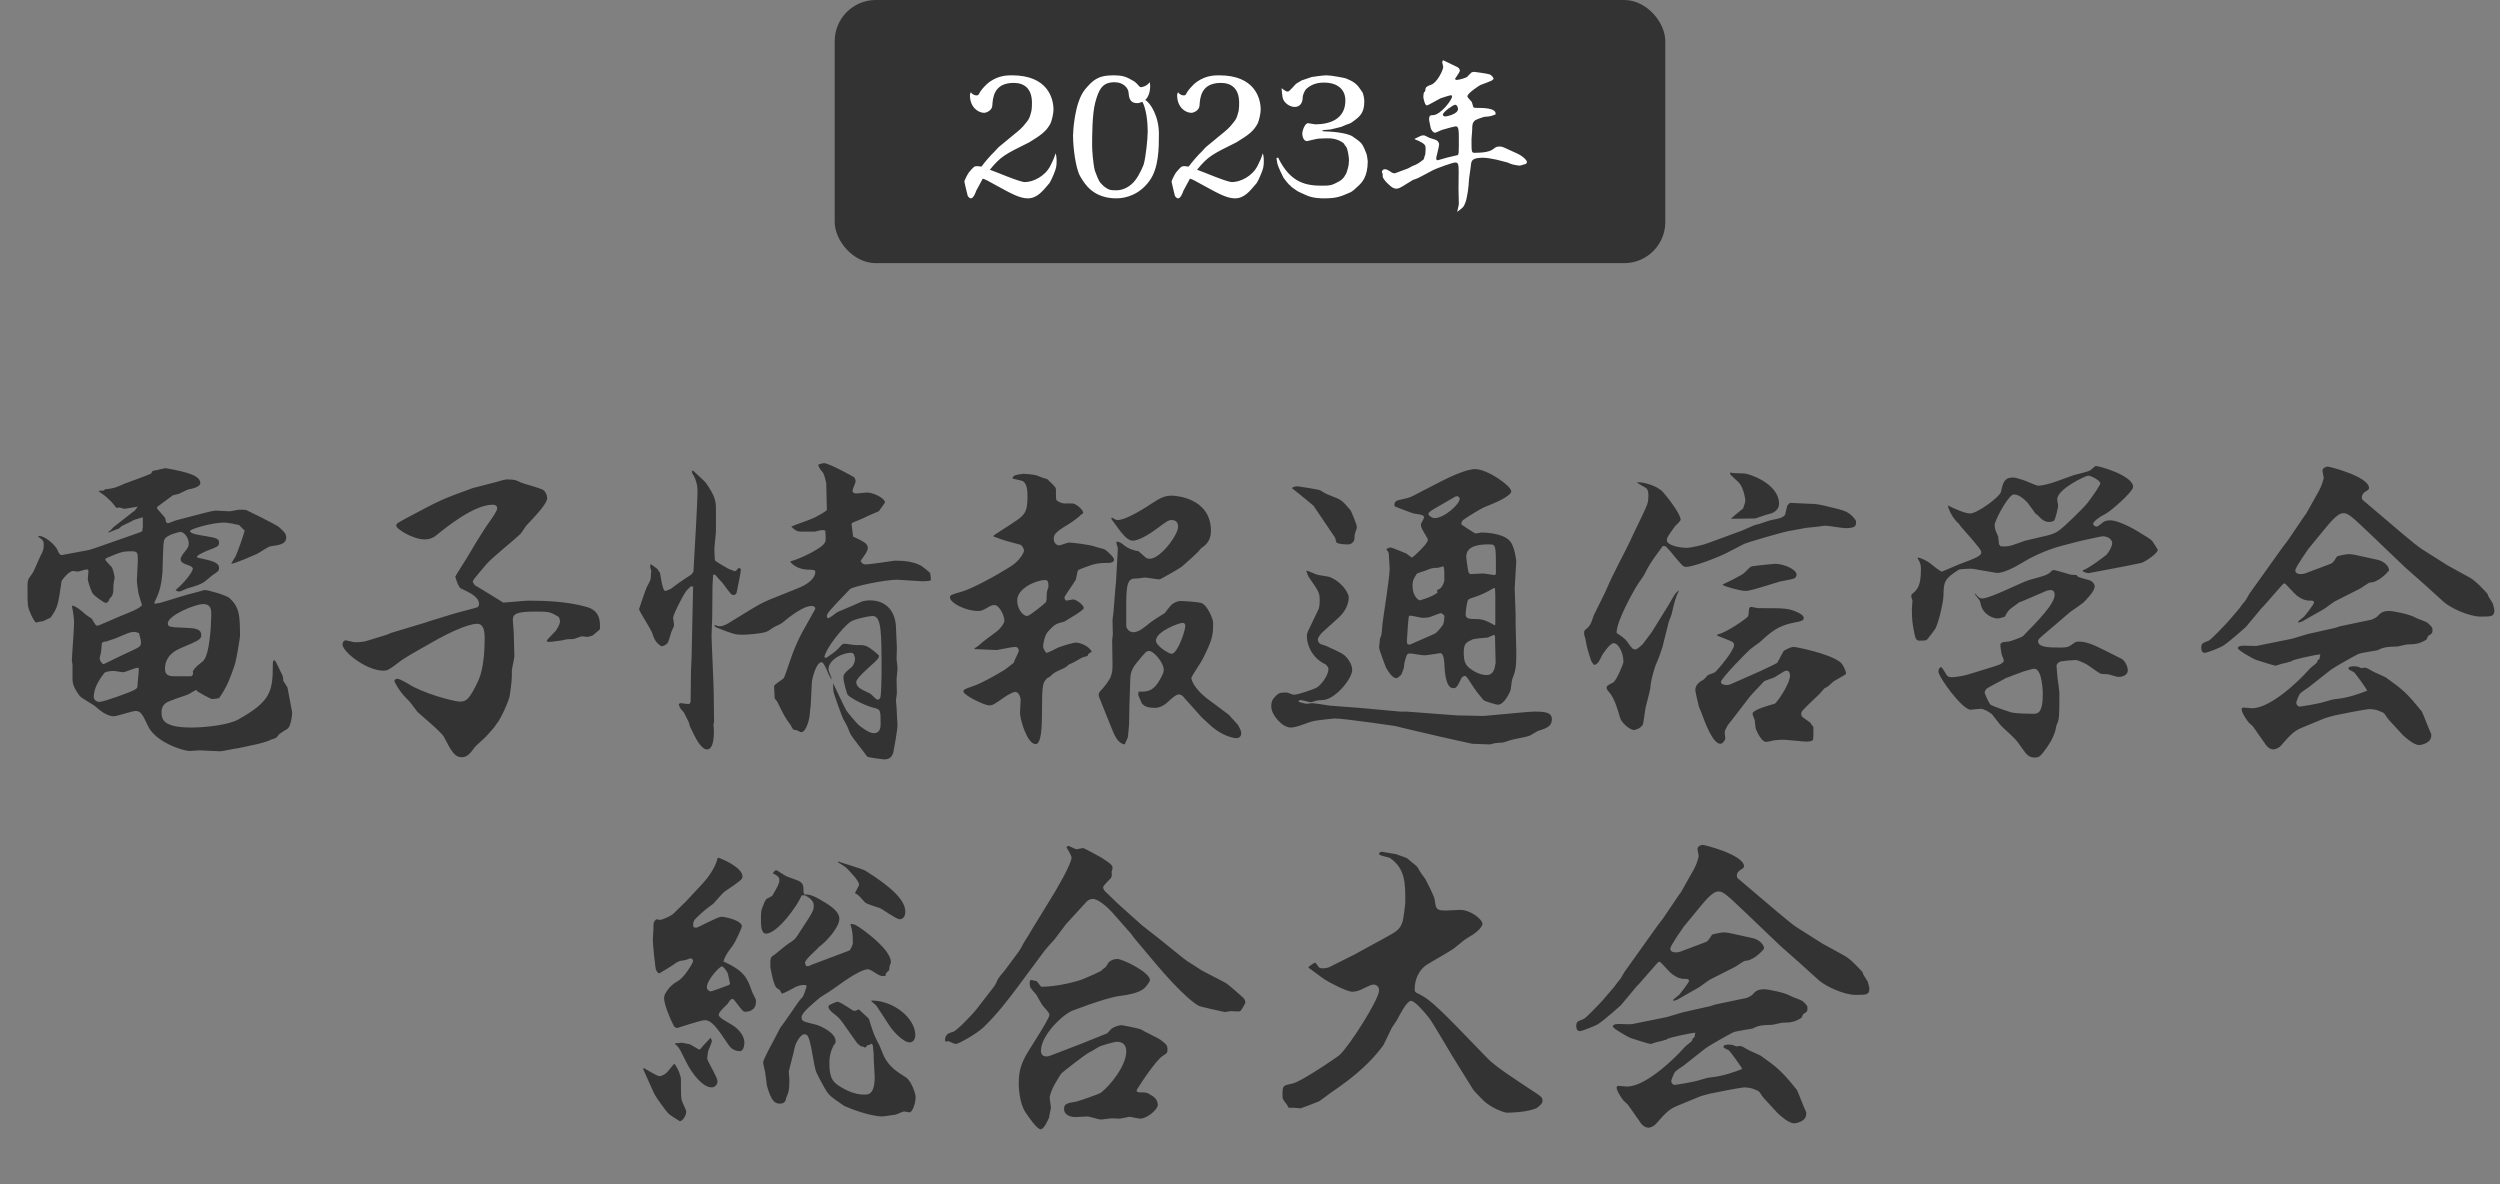
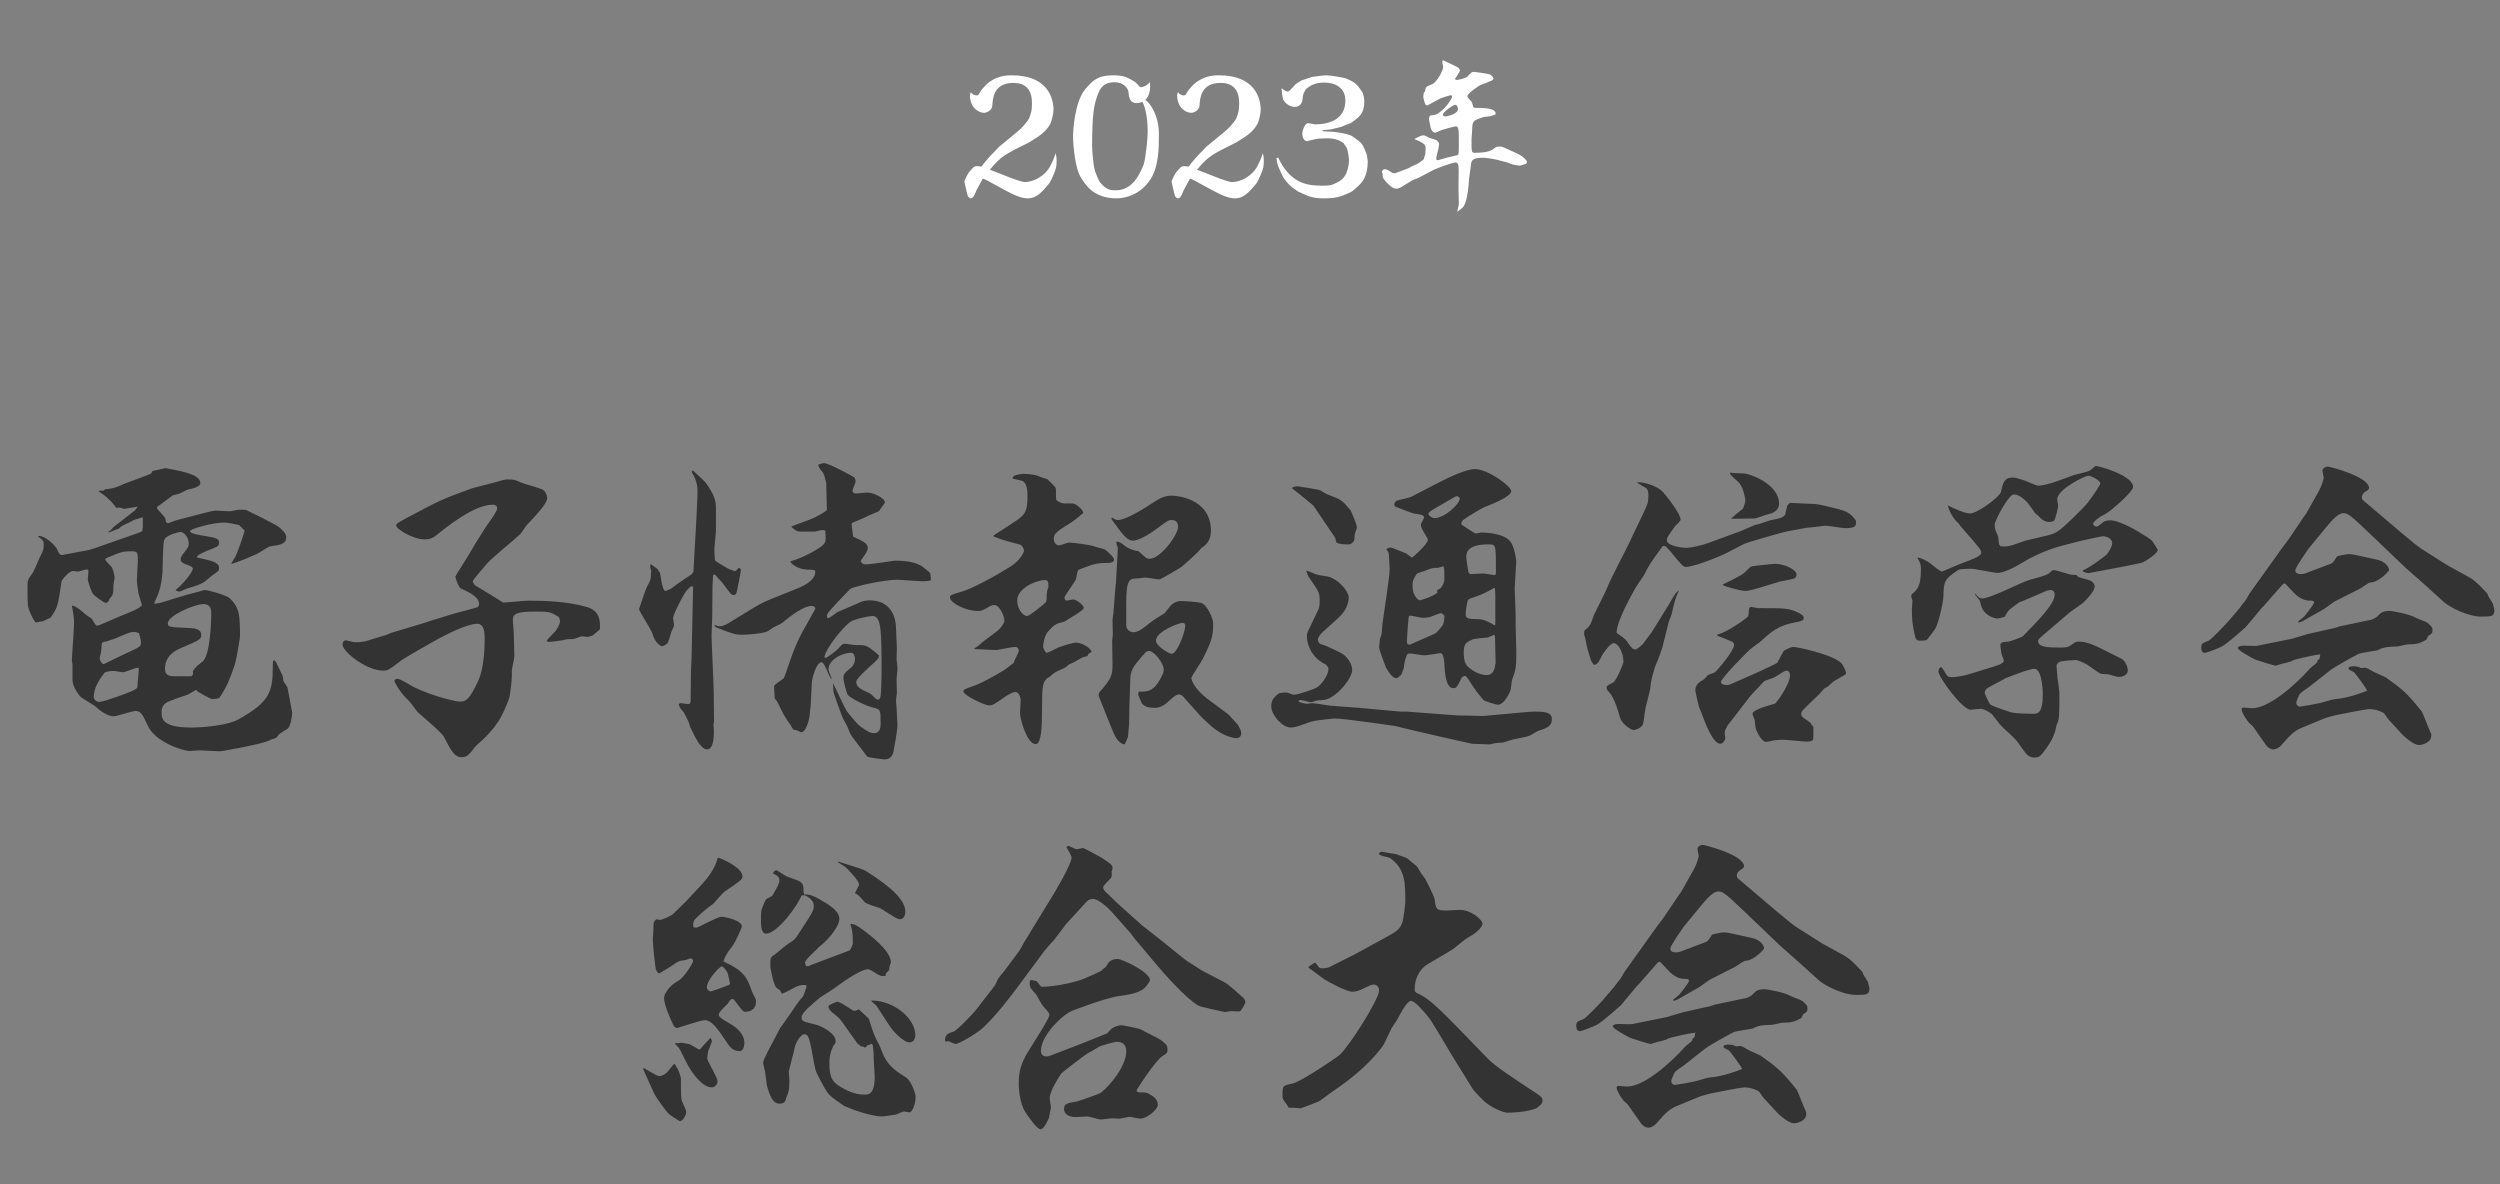
<svg xmlns="http://www.w3.org/2000/svg" width="304" height="144" viewBox="0 0 304 144" fill="none">
  <rect x="0" y="0" width="304" height="144" fill="#808080" stroke="none" />
-   <rect x="101.5" width="101" height="32" rx="5" fill="#333333" />
  <path d="M125.165 17.3C126.605 16.42 127.205 15.98 127.705 15.08C127.925 14.68 128.105 13.72 128.105 13.34C128.105 11.94 127.385 9.16 123.065 9.16C122.525 9.16 121.485 9.16 120.385 9.92C119.685 10.42 119.185 11.14 119.145 11.24C118.985 11.54 118.965 11.6 118.745 11.6C118.525 11.6 118.385 11.52 118.165 11.36C118.145 11.36 118.125 11.28 118.065 11.2C118.025 11.28 117.945 11.44 117.945 11.58C117.945 13.04 118.945 13.72 119.685 13.72C119.925 13.72 120.625 13.44 120.665 12.86C120.725 11.92 120.825 10.08 123.265 10.08C124.565 10.08 125.485 10.78 125.485 12.5C125.485 13.14 125.445 13.48 125.345 13.78C125.165 14.4 125.125 14.48 124.805 14.88C124.225 15.62 124.105 15.7 123.025 16.58C122.825 16.74 121.785 17.62 121.545 17.8C121.445 17.86 121.065 18.3 120.965 18.4C120.465 18.88 119.765 19.68 119.345 20.26C119.265 20.26 118.905 20.2 118.825 20.2C118.465 20.2 118.385 20.3 117.805 20.98C117.685 21.14 117.265 21.94 117.265 22.08C117.265 22.12 117.645 23.76 117.665 23.78C117.665 23.82 117.845 24.12 118.065 24.12C118.385 24.12 118.665 23.34 118.705 23.2C118.905 22.84 119.305 22.1 119.505 21.72C119.865 21.84 119.985 21.9 121.205 22.58C122.885 23.5 123.985 24.12 124.965 24.12C126.085 24.12 126.725 23.32 127.585 22.3C127.705 22.16 128.005 21.52 128.105 21.26C128.425 20.46 128.485 20.32 128.485 19.48C128.485 19.28 128.445 18.86 128.365 18.64C128.125 19.36 128.045 19.52 127.725 20.16C127.065 21.46 125.605 22.14 124.625 22.14C123.965 22.14 121.045 20.86 120.365 20.64C121.725 19 122.105 18.82 125.165 17.3ZM139.782 10.02C139.422 10.5 138.862 10.6 138.742 10.6C138.682 10.6 138.622 10.58 138.562 10.52C138.102 10.02 138.082 9.98 137.682 9.76C137.002 9.38 136.622 9.16 135.362 9.16C133.422 9.16 132.842 9.84 131.982 10.82C130.622 12.42 130.482 16.18 130.482 16.48C130.482 18.04 130.822 20.52 131.342 21.42C131.882 22.36 132.922 24.12 135.762 24.12C136.902 24.12 138.582 23.66 139.782 21.98C140.922 20.4 140.922 17.98 140.922 16.26C140.922 14.12 139.882 12.5 139.262 12.16C139.802 11.66 139.862 10.8 139.862 10.48C139.862 10.3 139.842 10.18 139.822 10.02H139.782ZM138.922 12.38C139.402 13.3 139.562 14.9 139.562 15.96C139.562 16.9 139.322 19.1 139.082 19.96C139.042 20.12 138.562 21.26 138.042 21.92C137.402 22.76 136.502 23.14 135.762 23.14C134.982 23.14 134.902 23.1 134.482 22.84C134.242 22.68 134.182 22.64 133.782 22.2C133.642 22.06 133.222 21.04 133.142 20.78C132.902 19.88 132.802 18.1 132.802 17.78C132.802 16.54 132.802 13.9 133.182 12.46C133.642 10.78 134.082 10 135.542 10C136.602 10 137.162 10.7 137.222 11.18C137.282 11.82 137.342 12.54 138.282 12.54C138.462 12.54 138.602 12.5 138.922 12.38ZM150.36 17.3C151.8 16.42 152.4 15.98 152.9 15.08C153.12 14.68 153.3 13.72 153.3 13.34C153.3 11.94 152.58 9.16 148.26 9.16C147.72 9.16 146.68 9.16 145.58 9.92C144.88 10.42 144.38 11.14 144.34 11.24C144.18 11.54 144.16 11.6 143.94 11.6C143.72 11.6 143.58 11.52 143.36 11.36C143.34 11.36 143.32 11.28 143.26 11.2C143.22 11.28 143.14 11.44 143.14 11.58C143.14 13.04 144.14 13.72 144.88 13.72C145.12 13.72 145.82 13.44 145.86 12.86C145.92 11.92 146.02 10.08 148.46 10.08C149.76 10.08 150.68 10.78 150.68 12.5C150.68 13.14 150.64 13.48 150.54 13.78C150.36 14.4 150.32 14.48 150 14.88C149.42 15.62 149.3 15.7 148.22 16.58C148.02 16.74 146.98 17.62 146.74 17.8C146.64 17.86 146.26 18.3 146.16 18.4C145.66 18.88 144.96 19.68 144.54 20.26C144.46 20.26 144.1 20.2 144.02 20.2C143.66 20.2 143.58 20.3 143 20.98C142.88 21.14 142.46 21.94 142.46 22.08C142.46 22.12 142.84 23.76 142.86 23.78C142.86 23.82 143.04 24.12 143.26 24.12C143.58 24.12 143.86 23.34 143.9 23.2C144.1 22.84 144.5 22.1 144.7 21.72C145.06 21.84 145.18 21.9 146.4 22.58C148.08 23.5 149.18 24.12 150.16 24.12C151.28 24.12 151.92 23.32 152.78 22.3C152.9 22.16 153.2 21.52 153.3 21.26C153.62 20.46 153.68 20.32 153.68 19.48C153.68 19.28 153.64 18.86 153.56 18.64C153.32 19.36 153.24 19.52 152.92 20.16C152.26 21.46 150.8 22.14 149.82 22.14C149.16 22.14 146.24 20.86 145.56 20.64C146.92 19 147.3 18.82 150.36 17.3ZM155.218 19.22C155.298 20.04 155.478 20.4 156.078 21.62C156.118 21.7 156.718 22.44 156.758 22.46C156.878 22.54 156.898 22.54 156.958 22.64C157.018 22.74 157.558 23.08 157.658 23.16C157.778 23.3 158.618 23.62 158.798 23.72C159.638 24.12 160.658 24.12 161.038 24.12C162.478 24.12 162.998 23.92 164.178 23.4C164.458 23.28 164.798 22.96 165.178 22.6C165.578 22.22 166.318 21.54 166.318 19.6C166.318 19.54 166.258 19.24 166.258 19.16C166.218 18.82 166.198 18.76 165.938 18.14C165.598 17.38 165.498 17.32 164.518 16.62C163.778 16.1 161.638 15.98 161.118 15.98C160.938 15.98 160.778 15.94 160.778 15.9C160.778 15.86 160.838 15.84 160.858 15.84C160.978 15.8 161.658 15.76 161.818 15.74C161.998 15.7 162.918 15.46 163.118 15.42C163.198 15.4 163.538 15.22 163.618 15.2C164.158 15.02 164.218 15 164.518 14.78C165.318 14.2 165.898 13.76 165.898 12.36C165.898 11.94 165.798 11.56 165.738 11.36C165.718 11.26 165.438 10.9 165.378 10.8C164.898 10.06 164.338 9.82 163.678 9.54C163.538 9.48 161.878 9.16 161.318 9.16C160.838 9.16 159.838 9.32 159.518 9.36C159.498 9.36 158.318 9.76 158.278 9.78C158.198 9.82 157.738 10.12 157.638 10.16C157.518 10.22 156.818 11.14 156.598 11.14C156.398 11.14 156.178 10.98 155.838 10.72C155.938 11.86 155.958 12 156.158 12.3C156.458 12.72 156.978 13 157.418 13C158.278 13 158.418 12.26 158.418 11.68C158.418 11.66 158.598 11.06 158.838 10.82C159.578 10.12 160.498 10.04 161.038 10.04C162.378 10.04 163.598 10.68 163.598 12.22C163.598 14.46 161.738 15.12 159.938 15.12C159.818 15.12 159.198 14.98 159.058 14.98C158.678 14.98 158.358 15.88 158.358 16.24C158.358 16.6 158.518 17.16 158.938 17.16C159.038 17.16 160.098 16.86 160.318 16.86C160.418 16.84 161.358 16.82 161.358 16.82C162.678 16.76 163.438 17.44 163.458 17.5C163.498 17.64 163.518 17.64 163.658 17.8C163.918 18.1 164.038 19.26 164.038 19.48C164.038 19.52 163.998 19.92 163.998 20C163.998 20.2 163.758 20.96 163.718 21.06C163.418 21.6 163.258 21.86 162.558 22.2C161.978 22.5 161.838 22.58 160.818 22.58C158.918 22.58 156.938 22.32 155.418 19.16L155.218 19.22ZM169.595 21.08C169.455 21.06 169.375 21.04 169.315 21.02C169.255 21 169.035 20.84 168.975 20.8C168.735 20.66 168.595 20.58 168.395 20.58C168.155 20.58 168.035 20.78 168.035 20.92C168.035 20.96 168.115 21.1 168.135 21.14V21.46C168.195 21.8 168.655 22.24 168.855 22.42C169.235 22.76 169.415 22.94 169.835 22.94C170.075 22.94 170.415 22.74 170.515 22.68L171.815 21.88C171.835 21.86 172.015 21.82 172.055 21.8C172.315 21.72 172.715 21.52 173.035 21.34L174.275 20.68C174.615 20.5 176.635 19.76 176.955 19.76C177.295 19.76 177.375 19.92 177.375 20.84L177.355 23.02L177.395 24.8C177.395 24.94 177.215 25.6 177.195 25.76C177.955 25.2 177.975 25.18 178.195 24.62C178.435 23.96 178.595 22.64 178.615 22.02C178.615 21.74 178.835 20.46 178.855 20.16C178.915 19.56 178.935 19.18 180.355 19.18C180.755 19.18 181.575 19.32 181.995 19.42L183.315 19.76L183.695 19.92C183.915 20.02 184.615 20.14 184.835 20.14C184.915 20.14 185.335 19.98 185.435 19.96C185.535 19.94 185.675 19.9 185.675 19.66C185.675 19.58 185.375 19.08 184.475 18.66L182.895 17.94C182.675 17.84 182.515 17.82 182.435 17.82C181.995 17.82 181.955 17.84 181.615 18.1C181.435 18.24 180.995 18.58 179.355 18.58C178.935 18.58 178.935 18.56 178.935 16.94C178.935 16.78 179.015 16 179.015 15.84C179.015 15.12 179.075 14.92 179.315 14.68C179.435 14.54 180.435 14.2 180.555 14.2C181.195 14.16 181.255 14.14 181.855 13.92C182.035 13.12 180.315 13.12 179.575 13.12C179.395 13.12 179.235 13.12 179.155 13.02C179.115 12.94 179.015 12.48 178.955 12.38C178.895 12.28 178.435 11.86 178.435 11.72C178.435 11.32 179.955 10.36 180.015 10.34C180.235 10.28 181.355 9.82 181.435 9.78C181.455 9.7 181.475 9.7 181.555 9.68C181.615 9.62 181.615 9.58 181.615 9.56C181.615 9.48 181.395 9.12 181.115 9.04C180.915 8.96 179.375 8.74 179.275 8.74C178.975 8.74 178.875 8.84 178.795 8.96C178.715 8.98 178.495 9.28 178.435 9.32C178.295 9.48 177.375 9.72 177.155 9.72C177.035 9.72 176.935 9.66 176.935 9.58C176.935 9.54 177.515 8.78 177.515 8.6C177.515 8.32 177.275 8.18 177.135 8.12C176.915 8 175.755 7.46 175.515 7.34H175.455C175.415 7.4 175.375 7.5 175.375 7.58C175.375 7.66 175.495 8.04 175.495 8.12C175.495 8.54 174.755 10.02 174.075 10.28C173.555 10.48 173.375 10.56 173.335 10.84C173.315 11.12 173.275 11.16 173.155 11.22C173.115 11.4 173.075 11.56 173.075 11.8C173.115 12.04 173.255 12.82 173.515 12.82C173.655 12.82 174.895 12.08 175.155 11.96C175.255 11.92 176.295 11.58 176.435 11.58C176.495 11.58 176.575 11.62 176.575 11.72C176.575 12.16 175.155 13.98 174.275 14C173.995 14 173.775 14 173.775 14.52C173.775 14.68 173.955 15.4 173.975 15.56C173.975 15.66 174.235 16.14 174.495 16.14C174.615 16.14 175.195 15.84 175.335 15.8C175.535 15.72 176.915 15.36 177.035 15.36C177.395 15.36 177.395 15.98 177.395 16.86C177.395 17.8 177.395 17.96 177.375 18.46C177.375 18.66 177.335 18.8 177.255 18.86C177.235 18.88 176.175 19.1 175.975 19.16C175.795 19.2 174.875 19.48 174.855 19.48C174.815 19.48 174.635 19.48 174.635 19.26C174.635 19.14 174.995 17.84 174.995 17.58C174.995 17.42 174.935 17.24 174.695 17.06C174.595 16.98 173.935 16.82 173.815 16.76C173.295 16.5 173.235 16.46 173.115 16.46C172.855 16.46 172.775 16.5 172.015 16.88V16.92C173.355 17.48 173.355 17.64 173.355 18.16C173.355 18.28 173.355 18.32 173.315 18.74C173.295 18.84 173.135 19.28 173.115 19.38C172.735 19.68 172.335 20 171.875 20.14C171.775 20.16 171.315 20.44 171.215 20.48L169.595 21.08ZM177.295 13.24C177.295 13.92 175.815 14.16 175.795 14.16C175.675 14.16 175.455 14.12 175.455 13.94C175.455 13.62 176.715 12.74 176.935 12.74C177.215 12.74 177.275 13.1 177.295 13.24Z" fill="white" />
  <path d="M35.53 86.644L34.96 83.604C34.656 83.148 34.58 82.958 34.466 82.844C34.466 82.73 34.39 82.16 34.314 82.046C34.162 81.818 33.63 80.526 33.402 80.298H33.288C33.174 80.45 33.174 80.488 33.174 80.83C33.174 84.098 32.908 85.276 28.994 87.48C27.702 88.202 24.738 88.468 23.294 88.468C19.836 88.468 19.646 87.48 19.646 86.606C19.646 86.416 19.646 86.074 19.912 85.732C20.178 85.39 20.444 85.276 22.8 84.478C22.952 84.44 23.712 83.908 23.902 83.908C23.94 83.946 23.978 84.022 23.978 84.06C24.016 84.098 25.612 85.01 25.802 85.01C25.954 85.01 26.486 84.934 26.638 84.896C27.55 83.604 27.93 82.616 28.5 80.982C28.766 80.26 29.184 77.486 29.184 77.372C29.184 74.826 29.108 73.876 27.968 72.774C27.55 72.356 25.27 71.748 24.928 71.748C24.776 71.748 24.548 71.824 24.472 71.862C24.206 71.938 22.914 72.28 22.61 72.356L19.494 73.306L18.81 73.42L18.772 73.268C19.266 72.242 19.608 71.482 19.76 69.544C19.798 69.012 19.798 66.276 19.95 65.706C20.178 64.984 21.926 64.68 21.926 64.68C22.382 64.68 22.952 65.364 22.952 66.086C22.952 66.39 22.914 66.542 22.458 67.112C22.344 67.226 21.964 67.72 21.964 68.024C21.964 68.404 22.496 68.594 22.838 68.708C22.952 68.746 23.446 68.898 23.446 69.164C23.446 69.506 22.458 70.836 21.394 71.71L21.356 71.786L21.432 71.824C21.584 71.9 21.698 71.938 21.812 71.938C21.964 71.938 22.61 71.596 22.762 71.558C24.016 71.178 24.282 71.102 24.852 70.76C24.966 70.684 25.612 70.114 25.764 70C26.562 69.468 26.638 69.392 26.638 69.05C26.638 68.366 25.65 68.176 24.472 67.91C24.358 67.91 23.94 67.796 23.94 67.72C23.94 67.492 24.89 67.112 25.118 66.998C26.486 66.466 26.638 66.428 26.638 65.972C26.638 65.478 26.22 65.402 25.118 65.212C24.206 65.06 23.104 64.908 23.104 64.566C23.104 64.338 25.764 63.54 27.284 63.54C27.664 63.54 28.956 63.806 29.07 63.844C29.108 63.882 29.64 64.414 29.754 64.528C29.412 65.706 28.956 66.922 28.652 67.644C28.576 67.758 28.196 68.366 28.12 68.556C28.5 68.556 30.78 67.568 31.274 67.34C31.54 67.226 32.642 66.428 32.908 66.428C33.934 66.276 34.808 66.2 34.808 65.326C34.808 64.832 34.276 64.414 33.896 64.072C33.668 63.844 29.982 62.02 29.944 62.02C29.906 61.982 29.184 61.982 29.07 61.982C28.918 61.982 28.082 62.172 27.892 62.172C27.664 62.172 26.562 62.096 26.334 62.096C26.106 62.096 25.954 62.096 25.042 62.324L21.394 63.274C20.596 63.578 20.52 63.616 20.406 63.616C20.292 63.616 20.216 63.502 20.178 63.426C20.14 63.198 20.102 62.97 19.988 62.856C19.874 62.704 19.228 62.02 19.114 61.868C19.114 61.83 19.076 61.716 19.114 61.64C19.57 61.298 20.558 60.576 21.014 60.234C21.09 60.196 21.66 60.082 21.774 60.044C21.926 59.968 22.762 59.55 22.914 59.512C22.952 59.512 24.358 59.284 24.358 58.752C24.358 57.878 22.952 57.422 20.14 56.928C20.102 56.928 19.912 56.966 19.76 57.004C19.684 57.004 19.266 57.118 19.152 57.156C18.582 57.232 18.506 57.232 18.392 57.574C17.974 57.802 15.694 58.6 15.2 58.79C14.098 59.284 13.984 59.36 12.768 59.512L12.578 59.664H12.084L12.008 59.74C12.122 59.854 12.844 60.31 12.958 60.462C13.186 60.69 13.566 60.994 13.756 61.26C13.832 61.374 14.098 61.678 14.136 61.754C14.212 61.754 14.478 61.716 14.516 61.716C14.63 61.716 15.01 61.868 15.086 61.868C15.314 61.868 16.492 61.64 16.758 61.602L16.416 62.058L13.832 64.072L13.414 64.528C13.3 64.528 13.262 64.566 13.186 64.68V64.756C13.376 64.718 14.288 64.3 14.478 64.262C14.554 64.186 14.706 64.034 14.82 63.958C15.01 63.844 15.998 63.426 16.188 63.274C16.302 63.198 17.062 63.008 17.214 62.932H17.366V64.072L17.29 64.604L16.948 64.756L12.084 66.466C11.97 66.504 10.868 66.884 10.792 66.884L7.524 67.492C7.258 67.53 7.068 67.112 6.992 66.884C6.688 66.2 5.434 65.174 4.788 65.174C4.712 65.174 4.636 65.212 4.636 65.25C5.244 65.706 5.32 65.744 5.32 66.276C5.32 66.808 5.206 67.036 4.978 67.492C4.788 67.796 4.142 69.506 3.876 69.81C3.344 70.494 3.344 70.608 3.344 71.52C3.344 73.534 3.344 73.762 3.686 74.522C3.762 74.75 4.218 75.7 4.408 75.7C4.598 75.624 5.092 75.548 5.206 75.548C5.472 75.434 5.776 75.282 6.156 75.092C7.03 73.876 7.068 73.534 7.486 70.684C7.524 70.532 8.36 69.43 8.892 69.43C8.93 69.43 9.386 69.506 9.462 69.506C9.614 69.506 10.336 69.24 10.526 69.24C10.64 69.24 10.754 69.278 10.754 69.43C10.754 69.468 10.678 70.266 10.678 70.418C10.678 70.722 11.134 72.052 11.324 72.242C11.476 72.432 12.616 73.306 12.844 73.306C13.034 73.306 13.186 73.23 13.338 72.774C13.794 72.394 13.794 71.976 13.794 71.14C13.794 71.026 13.908 70.38 13.946 70.228C13.832 69.62 13.756 69.24 13.566 68.936C13.452 68.784 12.806 68.176 12.806 68.062C12.806 67.986 12.882 67.872 12.92 67.872C14.706 67.112 14.934 67.036 15.96 67.036C16.758 67.036 16.758 67.188 16.758 68.214C16.758 68.556 16.644 70.228 16.644 70.608C16.644 70.874 16.758 71.71 16.834 72.128C16.91 72.394 17.1 73.078 17.252 73.534C17.252 73.914 15.504 74.56 15.048 74.75C14.516 74.94 12.046 76.08 11.856 76.08C11.78 76.08 11.742 76.08 11.704 76.042C11.59 76.004 11.248 75.396 11.172 75.244C11.096 75.168 10.526 74.826 10.45 74.75C9.614 74.028 9.196 73.686 8.74 73.648C8.93 74.636 9.006 75.244 9.006 75.776C9.006 76.498 8.74 79.842 8.74 80.336C8.74 80.412 8.816 80.716 8.816 80.792V82.654C8.816 83.49 9.538 84.44 9.728 84.668C9.956 84.934 11.4 85.694 11.666 85.96C12.008 86.264 12.958 87.1 13.832 87.1C14.212 87.1 16.074 86.454 16.492 86.454C17.138 86.454 17.366 86.948 17.974 88.24C18.886 90.254 22.268 91.318 23.066 91.318C23.332 91.318 24.054 91.242 24.282 91.242C24.396 91.242 26.41 91.356 26.79 91.356C27.018 91.356 28.804 90.976 28.994 90.976L31.122 90.52C31.692 90.406 32.68 90.102 32.87 89.988C32.946 89.912 33.478 89.798 33.554 89.722C33.668 89.684 33.934 89.266 34.01 89.228C34.162 89.114 34.808 88.696 34.96 88.62C35.34 88.354 35.53 87.1 35.53 86.644ZM25.688 74.522C25.688 75.776 25.536 79.766 24.624 80.45C23.864 81.058 23.75 81.134 23.446 81.628C23.522 82.046 23.446 82.084 23.256 82.236H21.432C20.71 82.236 20.064 82.236 20.064 81.324C20.064 79.614 21.546 79.006 21.964 78.816C24.206 77.866 24.472 77.752 24.472 77.22C24.472 76.422 23.56 76.384 22.648 76.346C20.634 76.27 20.406 76.232 20.406 75.814C20.406 74.826 23.712 73.458 24.7 73.458C25.27 73.458 25.688 73.686 25.688 74.522ZM16.872 81.248C16.91 81.552 16.72 83.034 16.72 83.376C16.72 83.566 16.72 83.68 16.378 83.87C16.074 84.098 12.616 85.352 12.084 85.352C11.78 85.352 11.4 85.124 11.4 84.744C11.4 83.528 12.236 82.426 12.73 81.78C13.148 81.59 13.642 81.59 13.908 81.59C14.06 81.59 14.782 81.742 14.972 81.742C15.238 81.742 16.416 81.21 16.682 81.21C16.796 81.21 16.796 81.21 16.872 81.248ZM17.138 78.17C17.138 78.626 16.948 78.702 15.466 79.386C15.01 79.576 12.654 80.754 12.616 80.754C12.426 80.754 12.122 80.374 12.122 80.032C12.122 79.956 12.236 79.462 12.274 79.386C12.312 79.272 12.35 78.36 12.388 78.208C12.578 78.018 12.654 78.018 12.92 78.018C13.034 77.942 13.832 77.714 14.022 77.638C15.694 76.916 15.884 76.84 16.302 76.84C16.492 76.84 16.606 76.878 16.91 76.992C17.1 77.676 17.138 77.904 17.138 78.17ZM72.96 76.27C72.96 75.51 72.96 74.256 71.326 73.8C68.894 73.116 66.234 73.04 64.182 73.04C63.764 73.04 61.674 73.268 61.18 73.268C60.876 73.078 59.432 72.166 59.09 71.976C58.9 71.862 57.988 71.292 57.76 71.178C57.608 70.988 57.494 70.836 57.494 70.684C57.494 70.494 58.862 68.974 59.128 68.632C59.66 67.948 62.738 65.478 63.27 64.946C63.384 64.832 63.878 64.072 63.992 63.92C65.246 62.59 66.538 61.222 66.538 60.576C66.538 60.234 66.348 59.816 66.12 59.626C65.816 59.36 63.65 58.828 63.346 58.676C62.814 58.41 62.662 58.296 61.56 58.296C61.446 58.296 60.724 58.486 60.534 58.562L57.456 59.36C53.694 60.728 53.542 60.804 49.628 62.894C48.298 63.616 48.184 63.654 48.184 63.92C48.184 64.338 50.236 65.592 51.642 65.592C52.326 65.592 52.782 65.326 53.048 65.098C54.264 64.11 57.646 61.374 59.888 61.374C60.04 61.374 60.458 61.374 60.458 61.83C60.458 62.096 59.964 62.818 59.508 63.464C59.204 63.882 58.52 64.87 56.772 67.834C56.582 68.176 55.366 70.038 55.366 70.114C55.366 70.152 55.708 71.406 56.05 71.558C57.114 72.052 58.254 72.584 58.254 73.458C58.254 73.61 58.178 73.762 58.064 73.838C57.912 73.914 55.48 74.522 55.024 74.674L52.174 75.548L51.87 75.662L47.576 76.954L47.044 77.182L44.688 77.904C44.232 78.056 43.776 78.094 43.13 78.094C42.978 78.094 42.18 77.866 42.028 77.866C41.8 77.866 41.648 78.132 41.648 78.36C41.648 79.234 44.536 81.552 46.626 81.552C47.196 81.552 47.348 81.4 48.868 80.26C49.438 79.842 52.098 78.36 53.238 77.714C54.416 77.068 56.848 75.852 58.026 75.852C58.9 75.852 58.938 76.992 58.938 77.676C58.938 79.196 58.786 81.362 58.178 82.73C57.038 85.2 56.62 85.314 55.898 85.314C55.556 85.314 52.858 84.782 50.274 83.528C50.008 83.376 48.678 82.54 48.336 82.54C48.032 82.54 47.956 82.73 47.956 82.844C47.956 82.882 48.564 84.098 49.4 84.896C49.856 85.352 49.97 85.504 50.768 86.568C50.882 86.72 53.618 88.962 53.96 89.57C54.91 91.394 55.29 92.078 56.164 92.078C56.848 92.078 57.228 91.546 57.722 90.862C57.912 90.634 58.976 89.722 59.128 89.532C59.432 89.19 60.192 88.392 60.306 88.126C61.028 87.29 61.94 84.972 61.978 84.63C62.244 82.806 62.244 82.578 62.244 81.552C62.244 81.286 62.548 80.07 62.548 79.804C62.548 79.386 62.472 77.372 62.472 76.916C62.472 76.84 62.358 75.586 62.358 75.358C62.358 74.636 62.89 74.37 64.98 74.37C66.804 74.37 66.842 74.37 67.944 75.016C67.982 75.092 68.096 75.358 68.096 75.548C68.096 75.89 67.792 76.422 67.564 76.726C67.412 76.916 66.614 77.676 66.5 77.866V77.98C66.652 78.056 66.69 78.056 66.766 78.056C67.032 78.056 68.058 77.904 68.362 77.866C68.97 77.714 69.046 77.714 69.692 77.714C69.844 77.714 70.604 77.372 70.794 77.372C70.832 77.372 71.326 77.448 71.402 77.448C71.592 77.448 72.01 77.296 72.086 77.258C72.162 77.182 72.694 76.764 72.808 76.65C72.96 76.536 72.96 76.46 72.96 76.27ZM113.202 70.532C113.202 70.342 113.126 69.848 113.126 69.734C113.05 69.544 112.138 68.898 112.062 68.822C111.036 68.252 109.858 68.176 108.794 68.176C108.718 68.176 105.83 68.632 105.26 68.632C104.918 68.632 104.766 68.442 104.652 68.214C104.728 68.062 105.222 67.416 105.298 67.264C105.412 67.074 105.526 66.846 105.526 66.618C105.526 66.086 104.956 65.82 103.74 65.25L103.55 63.73L103.626 63.578C103.892 63.464 105.108 62.97 105.374 62.818C105.564 62.704 106.628 62.286 106.856 62.172C106.932 62.096 107.578 61.184 107.616 61.108C107.616 60.576 106.21 59.892 105.412 59.892C105.222 59.892 104.31 60.006 104.12 60.006C103.664 60.006 103.664 59.702 103.664 59.664C103.664 59.474 104.044 58.714 104.044 58.524C104.044 58.334 103.93 58.106 103.854 58.03C103.816 57.992 100.814 56.32 100.206 56.32C100.016 56.32 99.826 56.396 99.484 56.51C99.598 56.89 99.636 56.928 100.092 57.498C100.244 57.726 100.434 58.6 100.472 58.752L100.548 61.982C100.548 62.172 99.142 62.894 98.99 62.97C98.23 63.312 96.976 63.692 96.216 64.034C96.558 64.376 96.862 64.642 97.356 64.642H99.104C99.218 64.604 99.864 64.452 100.016 64.452C100.092 64.452 100.282 64.49 100.358 64.528C100.434 65.706 100.434 65.82 100.206 66.124C99.75 66.732 97.356 67.948 96.14 68.252L96.102 68.328C96.368 68.67 97.09 69.278 98.42 69.278C98.648 69.278 99.142 69.278 99.142 69.506C99.142 70.532 97.812 71.216 97.052 71.52L93.556 72.926C92.796 73.23 91.998 73.686 91.314 74.104L88.768 75.662C88.616 75.776 88.008 76.156 87.514 76.156C87.362 76.156 87.248 76.118 86.944 76.004L86.868 76.08C86.944 76.232 86.982 76.232 87.324 76.384C89.186 77.106 89.376 77.182 90.288 77.182C90.82 77.182 92.606 77.068 93.252 76.802C93.404 76.764 93.936 76.346 94.088 76.27C94.886 75.89 94.962 75.852 95.114 75.738C95.988 75.016 97.66 73.686 98.686 73.686C99.028 73.686 99.218 73.914 99.104 74.104L97.47 77.03C97.166 77.6 96.71 78.588 96.444 79.31C96.292 79.652 95.456 82.236 95.304 82.464C95.19 82.616 94.126 83.224 94.126 83.452C94.126 83.49 94.202 84.896 94.202 84.934C94.24 85.01 94.468 85.238 94.506 85.314C95.38 87.1 95.494 87.29 96.14 88.164C96.406 88.696 96.444 88.772 96.786 88.772C96.9 88.772 97.318 89.038 97.432 89.038C98.002 89.038 98.496 87.48 98.496 86.416C98.496 86.34 98.572 85.998 98.572 85.922L98.724 82.958C98.724 82.654 99.218 80.526 99.902 80.526C100.13 80.526 100.358 81.134 100.472 81.324C100.7 81.856 100.89 82.388 101.156 82.616C101.118 82.426 100.738 81.59 100.738 81.4C100.738 80.222 102.486 79.31 103.626 79.386L103.816 79.538C103.93 79.804 103.968 79.956 103.968 80.184C103.968 80.526 103.702 80.982 103.626 81.058C102.676 81.856 102.562 81.97 102.562 82.426C102.562 82.882 102.98 84.402 103.094 84.516C103.74 85.086 105.26 85.808 106.134 86.036C107.084 86.264 107.084 86.264 107.084 88.088C107.084 88.506 106.97 89.152 106.286 89.152C105.792 89.152 105.336 88.848 104.652 88.354C104.234 88.088 102.98 86.53 102.904 86.378C102.638 85.922 101.574 83.604 101.308 83.072C101.308 83.376 101.308 83.794 101.346 84.098C101.346 84.25 102.41 87.214 102.524 87.404C102.98 88.202 103.018 88.278 103.36 89.152C103.474 89.494 105.146 91.546 105.45 92.002C105.564 92.116 107.464 92.344 107.502 92.344C108.148 92.344 108.49 92.04 108.642 91.432C108.756 90.862 109.136 88.734 109.136 88.126C109.136 88.012 109.022 86.378 109.022 86.036C109.022 85.922 108.946 85.276 108.946 85.162C108.946 85.048 109.06 84.44 109.06 84.326C109.06 84.136 109.022 82.882 109.022 82.616C109.022 82.426 109.136 81.552 109.136 81.362C109.136 81.058 109.098 80.868 109.022 80.146C109.022 79.956 109.06 79.044 109.06 78.816L108.946 76.156C108.908 75.092 108.338 73.002 105.754 73.002C105.488 73.002 105.184 73.04 104.88 73.116C104.842 73.154 102.334 74.218 101.878 74.408C101.688 74.484 100.928 75.168 100.7 75.168C100.624 75.168 100.548 75.054 100.548 74.978C100.548 74.598 100.624 74.484 103.36 71.634C103.664 71.33 107.54 70.494 109.098 70.494C109.174 70.494 112.138 70.684 112.176 70.684C112.29 70.684 112.822 70.646 112.936 70.646C112.974 70.646 113.126 70.57 113.202 70.532ZM90.098 69.24C89.984 69.088 89.946 69.05 89.794 69.088C89.566 69.354 89.528 69.392 89.338 69.468C89.224 69.392 88.616 69.202 88.502 69.126C88.274 68.974 87.134 68.366 86.944 68.138C86.906 68.062 86.868 66.884 86.868 66.732C86.868 66.428 87.058 64.908 87.058 64.566V62.058C87.058 61.07 87.058 60.424 85.804 58.676C85.614 58.448 84.55 57.498 84.322 57.27L84.132 57.232L84.17 57.536C84.816 58.486 84.816 59.512 84.816 59.702C84.816 60.538 84.702 62.438 84.664 63.426L84.322 69.506L84.094 69.848C84.056 69.886 82.574 70.798 81.586 71.596C81.472 71.634 81.016 71.862 80.902 71.862C80.522 71.862 80.294 69.696 80.256 69.658C80.066 69.43 80.066 69.392 79.952 69.202C79.8 69.088 79.268 68.67 79.116 68.594C79.04 68.86 79.04 68.974 79.192 69.392C79.192 69.468 79.154 69.734 79.154 69.886C79.154 70.494 79.078 70.608 78.66 71.368C78.546 71.558 77.71 74.028 77.71 74.066C77.71 74.332 79.192 76.536 79.344 77.068C79.61 78.056 80.104 78.36 80.408 78.588C80.56 78.588 80.94 78.474 81.168 78.208C81.32 78.018 81.586 76.954 81.624 76.878C81.928 76.194 81.966 76.118 81.966 76.004C81.966 75.852 81.852 75.244 81.852 75.168C81.852 74.788 82.46 73.61 82.764 73.04C83.334 71.976 83.41 71.824 84.018 71.292L84.284 71.33L84.094 80.032C84.094 80.412 84.018 81.248 84.018 81.932L83.98 85.238C83.98 85.504 83.828 85.618 83.714 85.618C83.638 85.618 82.878 85.504 82.764 85.504C82.65 85.504 82.612 85.542 82.536 85.656C82.688 86.15 82.764 86.188 83.144 86.606C83.182 86.682 83.562 87.404 83.752 87.822C83.79 87.898 83.866 88.278 83.904 88.354C84.588 89.798 85.234 91.128 85.994 91.128C86.982 91.128 86.83 88.468 86.754 88.164L86.83 87.746L86.792 84.478C86.792 83.338 86.526 78.056 86.526 77.334C86.526 76.726 86.602 75.548 86.602 75.282L86.64 71.216L86.716 69.886C86.906 69.848 86.982 69.886 87.134 70.076C87.21 70.228 87.742 70.722 87.818 70.836C88.844 72.204 88.92 72.356 89.224 72.356C89.376 72.356 89.49 72.242 89.566 72.09C89.566 72.052 90.06 69.81 90.098 69.24ZM107.198 81.97C107.198 82.274 107.16 84.516 107.046 84.82C106.97 85.01 106.818 85.086 106.704 85.086C106.552 85.086 105.944 84.402 105.792 84.326C104.652 83.794 104.12 83.566 104.12 82.92C104.12 82.35 106.476 80.526 106.818 80.032L106.894 79.728C106.666 79.462 105.754 78.74 105.412 78.588C104.994 78.436 104.88 78.436 104.006 78.436C103.778 78.436 102.79 78.246 102.562 78.284C102.296 78.436 102.258 78.512 101.916 78.892C101.536 79.272 100.928 79.69 100.472 79.994L100.244 79.956C100.358 78.854 102.6 76.156 103.398 75.624C103.93 75.244 105.754 74.902 106.096 74.902C107.198 74.902 107.198 76.84 107.198 81.97ZM150.936 89.19C150.936 88.886 150.784 88.582 150.518 88.126L149.416 86.91L146.87 85.01C146.034 84.364 145.084 83.452 144.856 82.464C144.97 82.084 146.072 80.526 146.262 80.108C147.478 77.714 147.516 77.182 147.516 75.7C147.516 75.32 146.832 73.534 146.034 73.306C145.616 73.192 143.906 73.078 143.64 73.078C143.222 73.078 142.842 73.23 142.5 73.496C142.31 73.648 141.664 74.522 141.626 74.56C141.436 74.674 140.258 75.396 139.878 75.7C139.042 76.384 138.434 76.878 137.826 76.878C137.522 76.878 137.066 76.688 136.952 76.156V73.268C136.952 70.342 137.408 70.342 138.32 70.342C138.472 70.342 139.042 70.228 139.194 70.228C139.46 70.228 140.714 70.456 141.018 70.456C141.094 70.456 143.564 69.05 143.716 68.898C144.362 68.328 145.654 67.226 146.034 66.694C146.566 66.314 147.25 65.82 147.25 64.566C147.25 60.538 142.956 60.272 142.5 60.272C141.626 60.272 141.094 60.538 139.992 61.26C139.612 61.526 136.99 63.236 135.926 63.236C135.698 63.236 135.508 63.122 135.204 62.932L135.128 63.084C136.458 64.946 137.028 65.744 137.788 65.744C138.016 65.744 138.89 65.592 140.6 64.338C141.93 63.35 142.082 63.236 142.5 63.236C143.07 63.236 143.26 63.654 143.26 64.034C143.26 65.06 141.094 67.948 139.802 67.948C139.65 67.948 139.46 67.91 139.308 67.796C139.156 67.682 138.472 66.998 138.358 66.998C137.826 66.96 137.142 66.656 136.8 66.39C136.23 65.934 136.154 65.896 135.774 65.858C135.736 66.048 135.736 66.086 135.888 66.466C135.964 66.694 135.888 67.226 135.888 67.492L135.698 70.912L135.66 71.178L135.394 74.484C135.394 74.598 135.28 75.244 135.28 75.396C135.28 75.586 135.318 77.068 135.318 77.144C135.318 77.258 135.204 77.98 135.242 78.094L135.28 80.792C135.28 81.59 135.242 81.818 135.014 82.426C134.634 83.11 134.064 83.756 133.95 83.87C133.76 84.06 133.494 84.326 133.646 84.744L135.014 88.164C135.546 89.494 135.888 90.368 136.762 90.52C136.99 90.026 137.066 89.874 137.142 89.646C137.18 89.57 137.256 88.354 137.294 88.126L137.332 85.96L137.446 82.464C137.484 81.514 137.94 80.944 138.244 80.564C139.27 79.31 139.384 79.158 139.726 79.158C140.296 79.158 141.512 80.564 141.512 81.476C141.512 81.932 141.018 82.692 140.828 82.996C140.144 84.06 139.422 84.136 138.472 84.098C138.472 84.136 138.396 84.364 138.396 84.478C138.396 84.516 138.852 85.542 138.852 85.542C139.118 85.808 139.384 86.074 140.448 86.074C140.904 86.074 141.474 85.846 141.93 85.428C142.386 85.01 142.994 84.44 143.336 84.44C143.602 84.44 143.792 84.592 143.906 84.744L146.148 87.252L147.098 88.126C148.656 89.57 150.062 89.76 150.366 89.76C150.746 89.76 150.936 89.456 150.936 89.19ZM144.134 76.08C144.134 76.726 143.184 79.5 142.462 79.5C142.196 79.538 140.562 78.55 140.562 77.904C140.562 76.764 143.412 75.738 143.792 75.738C144.02 75.738 144.134 75.89 144.134 76.08ZM135.47 68.062C135.47 67.72 134.52 66.922 134.33 66.808C134.178 66.732 133.304 66.542 133.152 66.466C132.734 66.276 130.454 65.972 129.998 65.972C129.808 65.972 128.972 66.314 128.782 66.314C128.668 66.314 128.136 66.2 128.136 65.516C128.136 65.06 128.25 64.756 129.77 63.844C130.036 63.692 131.024 63.046 131.442 62.59C131.518 62.552 131.708 62.476 131.708 62.324C131.708 62.02 130.986 61.374 130.606 61.26C130.492 61.184 129.58 61.222 129.428 61.222C129.124 61.222 128.592 60.994 128.44 60.766C128.402 60.69 128.402 59.702 128.402 59.588C128.402 59.246 128.288 59.17 127.338 58.258C126.882 58.144 126.806 58.106 126.122 57.84C125.78 57.688 124.602 57.612 124.45 57.612C124.412 57.612 123.614 57.726 123.576 57.764C123.31 57.84 123.158 57.916 123.12 58.182C123.272 58.258 124.222 58.41 124.412 58.524C124.754 58.79 124.944 59.246 124.944 60.31C124.944 62.438 124.564 62.666 123.006 63.692L120.84 65.098L120.802 65.25C120.84 65.25 120.992 65.288 121.068 65.326C122.018 65.706 123.044 65.972 124.07 66.238C124.298 66.314 124.526 66.732 124.526 66.998C124.526 67.074 124.108 68.1 122.93 68.86C121.258 69.924 118.294 71.558 116.964 71.938C115.558 72.356 115.52 72.356 115.52 72.66C115.52 73.306 117.42 74.294 118.902 74.294C119.358 74.294 119.434 74.256 120.232 73.8C120.346 73.724 120.612 73.572 120.916 73.572C121.524 73.572 122.132 74.864 122.132 75.472C122.132 75.738 121.866 76.118 121.524 76.498C121.296 76.764 119.814 77.79 119.51 78.056C119.358 78.208 118.788 78.702 118.522 78.816L118.484 78.93C118.522 78.93 121.182 79.044 121.22 79.044C121.334 79.044 123.044 78.664 123.424 78.664C123.804 78.664 123.88 78.968 123.88 79.12C123.88 79.348 123.31 80.336 123.272 80.602C123.082 80.716 122.284 81.4 122.056 81.514C120.84 82.236 119.51 82.996 118.484 83.376C117.306 83.794 117.154 83.832 117.154 84.098C117.154 84.516 119.662 85.77 120.27 85.77C120.726 85.77 120.878 85.656 122.246 84.706C122.512 84.516 123.196 84.136 123.462 84.136C123.804 84.136 124.108 84.63 124.108 85.2C124.108 85.314 124.032 86.568 124.032 86.682C124.032 87.48 124.906 90.482 125.932 90.482C126.464 90.482 126.654 89.266 126.692 87.556L126.73 84.554C126.768 83.034 126.996 82.806 127.338 82.464L127.68 82.274C128.022 81.932 128.174 81.818 128.63 81.59C129.58 81.172 129.618 81.134 129.998 80.792C130.454 80.602 130.568 80.564 131.594 79.956L132.24 79.766C132.354 79.5 132.392 79.424 132.696 79.31L132.734 79.196C132.24 78.36 131.062 78.132 130.834 78.132C130.606 78.132 129.238 78.512 128.782 78.702C128.554 78.778 127.49 79.386 127.224 79.386C127.072 79.196 126.844 78.892 126.844 78.588C126.844 78.284 127.034 77.296 127.376 76.878C128.25 75.852 128.516 75.814 129.428 75.586C129.428 75.548 131.784 74.256 131.784 73.952C131.784 73.534 130.834 72.888 130.492 72.888C130.378 72.888 129.77 73.04 129.694 73.04C129.58 73.04 129.428 72.812 129.428 72.66C129.428 72.508 130.644 70.836 130.834 70.456C130.834 70.342 131.024 69.506 131.062 69.392C131.1 69.278 131.746 69.05 131.86 69.012C133.076 68.556 133.494 68.442 134.938 68.442C135.09 68.442 135.47 68.328 135.47 68.062ZM127.49 71.216C127.49 71.406 127.49 71.444 127.376 71.71C127.262 72.052 127.262 72.432 127.262 72.926C127.262 73.002 127.186 73.192 127.186 73.23C126.958 73.458 125.21 74.902 124.906 74.902C124.336 74.902 123.69 73.99 123.69 73.002C123.69 71.558 125.97 70.532 127.11 70.532C127.452 70.532 127.49 70.874 127.49 71.216ZM184.376 78.968L184.3 75.852V74.788L184.186 71.558L184.376 68.252C184.376 68.024 184.148 66.504 183.692 65.896C182.97 64.908 180.918 64.756 180.158 64.756C180.044 64.756 179.55 64.87 179.436 64.87C179.322 64.87 177.802 63.844 177.688 63.768C177.726 63.502 177.764 63.35 177.916 63.236C178.486 62.818 180.082 61.83 180.576 61.64C181.336 61.336 183.768 60.386 183.768 59.74C183.768 59.094 180.88 57.042 179.36 57.042C178.296 57.042 176.206 58.03 175.104 58.6L171.798 60.31C171.38 60.538 170.924 60.614 170.278 60.766C169.936 60.842 169.556 60.918 169.556 61.374C169.556 61.45 169.556 61.564 169.67 61.602C170.012 61.716 171.684 62.438 172.102 62.476C172.748 62.552 173.166 62.628 173.166 62.932C173.166 63.046 172.824 63.578 172.786 63.73C172.786 64.148 172.862 64.262 173.546 65.402C173.584 65.44 173.622 65.554 173.622 65.668C173.622 66.162 171.76 67.796 171.722 67.796C171.608 67.796 171.114 67.378 171 67.302C170.886 67.264 169.29 66.58 169.1 66.58C168.948 66.58 168.796 66.618 168.568 66.808C168.758 66.998 168.796 67.074 168.872 67.264C168.872 67.53 168.986 68.86 168.986 69.126C168.986 70.228 168.188 75.092 168.112 75.852C167.998 77.182 167.998 77.296 167.808 77.638C167.808 77.79 167.694 78.588 167.694 78.778C167.694 78.93 168.416 80.906 168.53 81.172C168.834 81.704 169.328 82.464 169.784 82.464C169.936 82.464 169.974 82.426 170.392 82.046C170.43 81.932 170.658 81.4 170.696 81.248C170.734 81.172 170.734 80.754 170.772 80.64C171.038 79.576 171.076 79.462 171.494 79.462C171.722 79.462 172.938 79.69 173.204 79.69C173.508 79.69 175.066 79.424 175.142 79.424C175.56 79.424 175.636 80.488 175.636 80.792C175.674 81.59 175.788 83.68 176.7 83.68C177.118 83.68 177.194 83.528 177.764 82.35C177.84 82.312 177.992 82.198 178.106 82.198C178.296 82.198 178.372 82.312 179.056 83.376C179.512 84.06 179.588 84.174 180.386 85.124C180.538 85.276 181.944 85.694 182.134 85.694C182.818 85.694 183.426 84.554 183.654 84.022C183.73 83.832 183.806 82.844 183.882 82.616C184.262 81.628 184.414 81.248 184.376 78.968ZM181.83 75.928L181.754 76.042C181.108 75.662 180.424 75.282 179.664 75.282C178.6 75.282 178.22 75.244 178.22 74.674C178.22 74.37 178.372 73.306 178.486 73.002C178.562 72.85 178.866 72.736 179.018 72.698C180.12 72.356 180.842 71.976 181.64 71.52H181.792L181.83 72.432V75.928ZM181.868 80.602L181.83 80.792C181.754 81.248 181.64 82.084 180.766 82.084C180.158 82.084 179.284 81.78 178.524 81.096C178.182 80.754 177.992 80.336 177.992 79.386C177.992 78.246 178.258 78.132 179.056 77.752C179.208 77.676 180.766 77.524 180.918 77.524C181.526 77.258 181.602 77.22 181.64 77.22C181.754 77.22 181.792 77.296 181.792 77.372L181.868 80.602ZM177.498 60.652C177.498 61.298 175.636 63.008 174.42 63.008C174.23 63.008 173.698 62.742 173.698 62.476C173.698 62.286 174.154 62.02 174.344 61.906L176.966 60.386C177.004 60.348 177.118 60.348 177.194 60.348C177.346 60.348 177.498 60.5 177.498 60.652ZM181.906 69.582C181.906 69.848 181.868 69.924 181.678 69.924C181.564 69.924 180.538 69.734 180.348 69.734C180.12 69.734 179.018 69.81 178.79 69.81C178.6 69.696 178.562 69.62 178.524 69.392C178.486 69.164 178.296 67.948 178.296 67.682C178.296 66.2 180.31 66.2 181.07 66.2C181.906 66.2 181.906 66.2 181.906 69.582ZM175.636 70.532C175.636 70.608 175.446 71.596 174.8 71.71C174.724 71.862 174.724 71.9 174.838 72.014C174.382 72.508 172.71 73.002 172.634 73.002C172.482 73.002 171.76 72.47 171.76 71.216C171.76 70.608 171.874 70.418 172.254 69.81C172.33 69.658 173.166 69.468 173.318 69.392C174.078 69.088 174.154 69.05 174.838 69.05L175.522 68.86C175.636 69.164 175.636 69.316 175.636 70.532ZM175.636 74.978C175.636 75.054 175.598 75.662 175.522 75.814C175.446 76.156 174.572 77.03 174.534 77.03L171.418 78.398L171.152 78.322C171.076 78.17 171.076 78.132 171.076 78.018C171.076 77.676 171.266 75.054 171.304 75.016C171.342 74.864 171.418 74.864 171.494 74.864C171.722 74.864 172.824 75.13 172.976 75.13C173.242 75.13 173.698 75.092 173.812 75.054C175.028 74.598 175.142 74.56 175.18 74.56C175.256 74.56 175.636 74.712 175.636 74.978ZM164.996 64.11C164.996 63.768 164.35 62.286 164.236 62.058C163.286 60.956 163.172 60.804 162.184 60.424C161.424 60.12 161.31 60.12 160.55 59.626C160.322 59.512 157.852 59.132 157.776 59.132C157.51 59.132 157.206 59.208 157.092 59.36C158.156 60.158 159.638 61.45 159.714 61.488C159.752 61.526 161.918 64.756 162.336 65.364C162.374 65.402 162.45 65.858 162.488 65.896C162.526 66.2 163.818 66.2 164.008 66.2C164.198 66.2 164.464 66.048 164.654 65.744C164.73 65.63 164.692 64.984 164.768 64.87C164.958 64.3 164.996 64.224 164.996 64.11ZM188.708 87.48C188.708 86.644 187.986 86.53 186.58 86.53C186.124 86.53 184.034 86.72 183.73 86.758L180.386 87.062L177.08 86.986L171.038 86.53H170.278L165.262 86.074L161.728 85.808C161.424 85.77 159.866 85.504 159.524 85.504C159.486 85.504 159.03 85.58 158.916 85.58C158.802 85.58 158.156 85.466 157.89 85.314C157.966 85.162 158.004 85.124 158.156 85.124C158.346 85.124 159.182 85.39 159.41 85.39C159.524 85.39 160.132 85.162 160.246 85.162C160.36 85.162 160.778 85.124 160.892 85.124C162.412 85.01 164.426 82.502 164.426 81.476C164.426 80.868 164.046 80.298 163.818 80.032C163.362 79.5 163.172 79.424 161.272 78.55C161.196 78.512 160.664 78.36 160.588 78.322C160.436 78.246 160.246 78.018 160.246 77.79C160.246 77.486 160.626 77.068 160.816 76.878L162.792 75.092C163.058 74.826 164.008 73.952 164.008 72.584C164.008 72.356 163.476 70.95 161.766 70.19C161.538 70.076 160.322 69.962 160.056 69.848C159.144 69.468 159.068 69.43 158.84 69.392C158.878 69.506 159.068 70.076 159.106 70.114C160.322 71.862 160.474 72.052 160.474 72.964C160.474 73.154 160.474 73.724 160.36 74.028L159.068 76.726C158.992 76.878 158.916 77.106 158.916 77.296C158.916 78.816 159.866 80.184 161.196 80.792C161.424 81.02 161.538 81.172 161.538 81.362C161.538 82.16 160.55 83.452 159.98 83.68C159.714 83.794 157.928 84.478 157.32 84.478C157.168 84.478 156.56 84.212 156.484 84.212C155.572 84.212 155.458 84.212 154.774 85.048C154.66 85.276 154.584 85.504 154.584 85.922C154.584 86.91 155.914 88.468 156.94 88.468C157.776 88.468 158.992 87.822 159.79 87.67C160.132 87.594 162.07 87.366 162.298 87.366C162.906 87.366 165.034 87.632 166.668 87.86L169.632 88.278L171.342 88.696L175.256 89.608L179.018 90.444C179.36 90.444 180.918 90.52 181.146 90.52C181.26 90.52 181.716 90.368 181.83 90.368C181.982 90.33 182.666 90.292 182.78 90.292C182.932 90.254 183.578 90.026 183.73 89.988C184.034 89.874 185.782 89.608 186.086 89.418C186.2 89.38 186.846 88.962 186.998 88.886C188.138 88.544 188.708 88.278 188.708 87.48ZM199.082 58.714C199.234 58.828 200.032 59.246 200.184 59.36C200.374 59.55 200.45 59.816 200.45 60.272C200.45 60.576 200.412 60.994 200.298 61.336C200.07 62.02 198.512 65.098 198.208 65.82C197.866 66.58 195.89 70.304 195.548 71.216C195.32 71.824 193.914 74.56 193.8 74.826C193.42 75.966 193.382 76.08 192.66 76.688L192.622 77.068C192.622 77.182 192.812 77.714 192.812 77.828C192.964 78.74 193.078 79.082 193.458 80.298C193.496 80.374 193.724 80.754 193.8 80.83H193.99C194.37 80.602 194.408 80.526 194.788 79.728C194.826 79.614 195.776 78.208 196.194 78.208C196.84 78.208 197.41 79.424 197.41 80.488C197.41 80.716 196.536 82.806 196.156 82.996C195.852 83.148 195.358 83.376 195.358 83.566C195.358 83.832 195.472 83.946 195.738 84.25C196.308 84.934 196.688 86.188 196.992 87.252C197.182 87.974 198.284 88.772 198.664 88.772C198.74 88.772 199.424 88.658 199.766 88.126C199.88 87.822 200.032 86.34 200.108 86.036C200.184 85.694 200.64 83.984 200.678 83.68C200.716 82.654 201.324 80.83 201.362 80.792C201.514 80.488 201.818 79.728 202.16 78.664C202.274 78.246 202.806 76.118 202.92 75.624C202.958 75.51 203.224 74.826 203.262 74.712C203.68 72.926 203.718 72.736 204.174 71.786C203.946 71.938 203.794 72.052 203.49 72.546C203.414 72.698 202.996 73.382 202.92 73.534L200.868 76.84L199.766 78.322C199.31 78.74 199.044 78.968 198.854 78.968C198.55 78.968 198.474 78.892 197.828 77.98C197.638 77.714 197.448 77.562 196.574 76.954C196.574 75.434 198.778 71.672 198.93 71.406C199.044 71.178 199.842 70.076 199.956 69.848C200.602 68.556 200.754 68.366 202.198 66.39L202.54 66.428C202.578 66.504 203.034 66.922 203.11 67.036C204.516 68.746 204.668 68.936 205.01 68.936C205.998 68.936 209.19 67.644 209.988 67.226L212.116 66.124C212.42 65.972 216.866 64.68 217.36 64.604L219.64 64.186C219.944 64.148 221.312 64.034 221.616 63.958C221.654 63.958 221.92 63.92 221.958 63.92C222.3 63.92 224.01 64.224 224.39 64.224C225.758 64.224 225.72 63.882 225.682 63.312C224.998 62.286 224.276 62.096 223.402 61.868C221.122 61.298 220.856 61.26 219.982 61.26C219.64 61.26 218.044 61.146 217.664 61.146C217.36 61.412 217.284 61.526 217.284 61.678C217.246 61.792 217.094 62.476 217.056 62.628C216.714 62.97 216.562 63.008 215.232 63.274C213.94 63.692 213.826 63.768 213.636 63.768C213.37 63.806 212.116 64.414 211.812 64.528L207.67 66.048C207.29 66.2 205.732 66.618 205.086 66.618C204.402 66.618 202.692 66.352 202.692 65.706C202.692 65.364 202.806 65.212 203.68 63.996C203.794 63.882 204.364 63.35 204.364 63.198C204.364 62.514 202.806 60.5 202.236 59.854C201.476 59.018 199.88 58.638 199.158 58.638L199.082 58.714ZM208.81 77.296C209.076 77.41 210.444 77.904 210.71 78.094C210.786 78.132 210.862 78.284 210.862 78.436C210.862 79.082 209.076 81.248 208.544 81.742C208.468 81.818 207.822 82.008 207.708 82.084C207.594 82.122 207.252 82.616 207.138 82.654C206.758 82.844 206.15 83.224 206.15 83.908C206.15 84.136 206.492 85.542 206.568 85.846C206.568 85.96 206.872 86.568 206.91 86.72C207.252 87.632 208.24 90.444 209.19 90.444C209.494 90.444 209.798 89.988 209.798 89.76C209.798 89.684 209.722 89.228 209.722 89.152C209.722 88.886 209.76 88.81 210.102 88.164C210.216 88.088 212.496 85.048 212.724 84.782C213.18 84.212 214.016 83.414 214.472 82.882C214.624 82.73 215.612 82.464 215.802 82.35C216.942 81.628 217.056 81.552 217.246 81.552C217.588 81.552 217.664 81.932 217.664 82.122C217.664 83.224 215.992 85.542 215.802 85.58C215.232 85.732 213.104 86.302 213.104 86.796C213.104 86.91 213.332 87.442 213.37 87.556C213.37 87.708 213.484 88.43 213.484 88.544C213.484 88.582 214.092 90.216 214.776 90.216C214.89 90.216 215.574 90.064 215.726 90.026C216.068 89.988 216.486 89.95 216.828 89.95C217.246 89.95 219.222 90.178 219.678 90.178C219.792 90.178 220.4 90.178 220.476 89.912C220.514 89.874 220.514 88.658 220.514 88.468C220.514 88.43 220.438 88.278 220.4 88.24C220.286 88.164 220.248 88.126 220.21 87.936C220.058 87.822 219.412 87.366 219.26 87.252C219.108 87.138 219.032 87.024 219.032 86.834C219.032 86.492 219.032 86.492 221.274 84.364C221.35 84.288 221.768 83.756 221.882 83.68C221.92 83.68 222.262 83.49 222.3 83.452C222.414 83.376 222.87 82.92 222.984 82.844C224.124 82.198 224.238 82.122 224.466 81.97C224.542 81.742 224.124 80.792 223.782 80.526C222.452 79.462 218.386 78.664 218.12 78.664C217.778 78.664 217.436 78.854 216.942 79.12C216.828 79.196 216.258 80.374 216.106 80.602C215.802 80.792 214.662 81.324 214.092 81.59L210.482 83.186C210.368 83.224 210.216 83.3 209.988 83.3C209.912 83.3 209.266 83.3 209.266 82.92C209.266 82.502 212.534 79.158 212.952 78.854C213.066 78.74 213.788 78.246 213.94 78.132C215.308 76.878 216.182 76.08 218.196 75.7C219.032 75.548 219.336 75.472 219.336 75.13C219.336 74.598 217.702 74.104 217.588 74.104C216.79 73.952 216.486 73.952 213.788 73.952C213.674 73.952 213.066 73.8 212.914 73.8C212.876 73.8 212.8 73.838 212.724 73.914C212.648 74.028 212.648 74.788 212.572 74.94C212.496 75.13 209.874 76.992 208.848 77.144L208.81 77.296ZM209.494 71.14C209.798 71.33 211.622 71.862 212.306 71.862C212.572 71.862 213.712 71.558 214.054 71.444L216.41 70.722C216.676 70.646 218.006 70.456 218.234 70.304C218.348 70.228 218.462 70.076 218.462 69.886C218.462 69.202 216.828 68.556 215.878 68.556C215.688 68.556 213.484 68.784 213.066 68.86C212.838 68.86 212.458 69.316 212.192 69.582C211.812 70 209.646 70.988 209.494 71.064V71.14ZM210.368 57.612C210.444 57.802 211.356 58.562 211.508 58.752C212.04 59.398 212.23 60.69 212.23 60.804C212.23 61.032 212.192 61.184 211.964 61.83C211.736 62.02 210.672 62.856 210.482 63.084C210.9 63.084 212.952 63.046 213.446 63.046C213.484 63.046 214.814 62.552 215.08 62.514C216.068 62.324 216.334 61.64 216.334 61.298C216.334 58.714 212.534 57.574 212.116 57.574C210.824 57.536 210.71 57.536 210.406 57.46L210.368 57.612ZM262.39 66.846C262.352 66.808 261.972 66.162 261.934 66.124C261.668 65.668 261.63 65.63 260.3 64.832C260.224 64.756 257.83 63.274 256.614 63.274C255.892 63.274 255.664 63.54 255.474 63.73L255.398 63.768C255.17 63.958 255.056 64.034 254.942 64.034C254.79 64.034 254.524 63.882 254.524 63.692C254.524 63.426 255.398 62.78 255.854 62.59C256.614 62.248 259.388 59.778 259.388 59.208C259.388 57.84 255.322 56.662 254.828 56.662C254.752 56.662 254.296 57.118 254.22 57.156C253.954 57.384 252.282 57.726 252.206 57.764L249.888 58.6C249.432 58.752 248.482 59.056 247.836 59.056C247.57 59.056 246.316 58.448 246.012 58.372C245.062 58.068 245.024 58.068 244.72 58.068C243.694 58.068 243.542 58.79 243.314 59.816C243.2 60.386 240.464 62.438 239.552 62.438C238.868 62.438 237.272 61.678 236.854 61.45C237.082 62.514 237.88 63.464 238.26 63.73V63.806C238.298 63.844 238.374 63.92 238.412 63.996C240.92 66.808 240.92 66.96 240.92 67.188C240.92 67.606 240.236 67.872 238.108 68.67C237.804 68.784 236.208 69.506 236.132 69.506C235.98 69.506 235.182 68.898 234.688 68.48C234.308 68.214 233.7 67.872 233.206 67.796L233.168 67.872C233.358 68.176 233.586 68.48 233.586 69.24C233.586 71.368 233.092 71.748 232.446 72.28L232.408 72.546C232.522 72.964 232.56 73.002 232.56 73.04C232.56 73.116 232.484 73.838 232.484 73.99C232.484 75.472 232.56 75.852 232.788 77.03C232.94 77.79 233.092 77.904 233.434 77.904C233.586 77.904 234.118 77.904 234.27 77.828C234.384 77.752 235.296 76.536 235.334 76.46C235.79 75.548 236.284 73.306 236.322 72.508C236.36 70.722 236.398 70.418 238.184 69.278C238.298 69.202 239.628 69.126 239.856 69.164L242.744 69.658C243.504 69.772 245.214 68.86 245.746 68.518C246.582 67.986 248.558 66.922 250.762 66.352L252.966 65.782C253.308 65.706 255.512 65.212 255.664 65.212C256.386 65.212 256.842 65.63 256.842 66.048C256.842 66.39 256.538 66.998 256.158 67.454C256.12 67.492 254.068 69.088 253.27 69.354V69.468C253.384 69.544 253.726 69.696 253.954 69.696C254.03 69.696 259.844 68.594 260.414 68.442C260.87 68.29 262.39 67.302 262.39 66.846ZM255.398 58.79C255.398 58.98 254.41 60.424 253.878 61.108C253.422 61.678 252.852 62.21 252.13 62.932C250.344 64.642 250.116 64.832 248.862 65.136L246.278 65.744C246.05 65.82 244.91 66.238 244.644 66.314C244.112 66.466 243.732 66.466 243.276 66.428L243.086 66.2L242.972 65.212C242.592 64.376 242.554 64.3 242.554 63.73C242.896 62.59 244.34 60.12 244.872 60.12C245.556 60.12 246.202 60.766 246.544 61.108C246.582 61.146 247.38 62.248 247.532 62.476C247.684 62.552 247.722 62.59 248.14 63.008C248.33 63.198 248.71 63.464 249.052 63.464C249.242 63.502 249.622 63.426 249.774 63.312C249.926 63.16 250.268 61.754 250.268 61.488C250.268 61.45 250.154 60.804 250.154 60.728C250.154 59.474 253.612 57.84 253.916 57.84C254.258 57.84 255.398 58.41 255.398 58.79ZM258.742 81.514C258.742 81.02 258.362 80.298 257.982 80.108L255.702 78.968C254.068 78.132 253.384 78.018 252.7 78.018C252.51 78.018 252.434 78.056 252.282 78.132C251.522 78.702 251.408 78.74 250.534 78.74C249.242 78.74 247.836 78.74 247.836 77.98C247.836 77.714 247.95 77.638 249.394 76.422L251.75 74.408C251.978 74.256 253.118 73.458 253.346 73.268C253.726 72.888 254.714 71.9 254.714 71.292C254.714 70.95 254.334 70.608 253.992 70.532C252.776 70.19 252.662 70.19 252.51 69.924C252.358 69.924 251.94 69.886 251.826 69.886C251.484 69.81 250.002 69.316 249.698 69.316C249.66 69.316 249.584 69.354 249.508 69.392C249.014 69.924 248.786 69.962 246.734 70.532C245.898 70.76 242.022 72.774 241.034 72.774C240.692 72.774 240.502 72.546 240.198 72.204H240.122C240.236 72.432 240.312 72.47 240.692 72.964C240.768 73.078 240.806 73.23 240.844 73.42C241.11 74.826 242.516 75.206 242.858 75.206C243.124 75.206 243.39 75.13 243.808 74.978C243.922 74.712 244.074 74.446 244.34 74.142C244.492 73.99 245.366 73.382 245.556 73.23L245.898 73.116L248.9 71.824C249.014 71.824 249.166 71.748 249.318 71.748C249.736 71.748 249.85 72.014 249.85 72.318C249.85 73.42 247.836 75.472 246.012 77.334C245.822 77.524 244.454 77.98 244.226 78.018C243.58 78.056 243.238 78.094 243.238 78.474C243.238 78.55 243.352 79.348 243.39 79.5C243.39 79.614 243.656 80.146 243.656 80.298C243.656 80.45 243.618 80.564 243.2 80.792C243.01 80.868 242.782 80.944 242.44 81.058L239.476 81.97C238.526 82.274 237.462 82.35 237.348 82.35C237.158 82.35 236.854 82.312 236.74 82.122C236.208 81.248 236.132 81.134 236.018 81.134C235.866 81.134 235.714 81.362 235.714 81.666C235.714 82.312 238.602 86.302 239.628 86.302C239.818 86.302 240.654 86.188 240.844 86.188C241.262 86.188 241.908 86.606 242.212 86.834C242.402 87.062 243.2 88.126 243.428 88.354C245.1 89.874 245.138 89.912 245.898 91.014C246.468 91.812 246.734 92.116 247.418 92.116C247.95 92.116 248.102 91.926 248.444 91.508C249.698 89.912 249.926 89 250.078 88.164C250.42 87.48 250.42 87.138 250.42 84.25C250.42 83.984 250.23 82.73 250.192 82.426C250.192 82.236 250.078 81.248 250.078 81.02C250.078 80.83 250.078 80.716 250.496 80.45C251.104 80.336 252.13 80.26 252.434 80.26C252.624 80.26 253.498 80.64 253.536 80.678C253.84 80.792 255.132 81.818 255.474 81.932C255.626 81.97 256.272 81.97 256.424 82.008C257.412 82.312 257.526 82.312 257.64 82.312C258.172 82.312 258.742 82.046 258.742 81.514ZM248.406 84.364C248.406 86.796 247.76 86.796 247.19 86.796C246.62 86.796 245.138 86.758 244.644 86.644C244.454 86.606 242.402 85.922 242.06 85.694C241.87 85.58 241.338 84.326 241.338 84.25C241.338 84.06 241.414 83.908 241.566 83.756C241.832 83.528 243.542 82.692 243.884 82.464C244.188 82.35 245.784 81.742 246.126 81.628C247.076 81.362 247.19 81.324 247.38 81.324C248.368 81.324 248.406 84.326 248.406 84.364ZM273.524 72.204C273.106 72.964 273.03 73.04 273.03 73.04C272.688 73.458 272.612 73.534 272.27 74.028C272.042 74.256 271.092 75.434 270.864 75.662C270.56 76.004 268.85 77.79 268.584 77.904C267.786 78.208 267.672 78.246 267.672 78.816C267.672 79.082 267.786 79.386 268.09 79.386C268.432 79.386 270.142 78.664 270.294 78.55C271.168 77.98 273.068 76.27 273.106 76.232L275.006 73.952L275.272 73.686L277.4 71.254C277.666 70.95 277.704 70.95 277.818 70.95C277.932 70.95 278.996 72.204 279.262 72.394C280.098 73.04 280.554 73.04 281.124 73.04C281.314 73.04 281.39 73.192 281.39 73.268C281.39 73.458 280.288 74.864 280.174 74.978C280.06 75.092 279.528 75.472 279.452 75.586V75.7C279.718 75.662 279.794 75.624 279.984 75.548C280.668 75.168 281.732 74.522 282.454 74.142C282.682 74.028 283.822 73.154 283.936 73.116L286.938 71.596C287.128 71.52 287.964 70.874 288.192 70.836C288.23 70.836 288.458 70.798 288.534 70.798C289.56 70.532 290.51 69.392 290.51 69.354C290.51 68.898 289.978 68.252 289.066 68.062L286.292 67.454C286.102 67.416 285.76 67.378 285.608 67.378C285.456 67.378 284.24 67.568 284.164 67.682C283.708 68.404 283.67 68.48 283.214 68.632L280.288 69.734C280.136 69.772 279.946 69.81 279.756 69.81C279.49 69.81 279.11 69.734 279.11 69.354C279.11 68.974 280.668 66.808 280.706 66.732L282.112 65.022C283.252 63.654 284.164 62.4 284.962 62.4C285.57 62.4 286.064 62.894 288.192 64.908L292.486 69.012L294.766 71.026L297.16 73.192C297.958 73.914 300.2 74.978 301.644 74.978C302.974 74.978 303.316 74.978 303.316 74.18C303.316 74.028 303.126 73.42 303.126 73.382C302.594 72.546 302.518 72.432 302.48 72.204C301.91 71.596 301.112 70.684 300.314 70.228L297.616 68.746L294.5 66.77C293.968 66.428 293.436 65.972 292.106 64.87L287.318 60.804C287.204 60.728 287.204 60.5 287.204 60.424C287.204 60.158 287.432 59.892 287.698 59.74C287.85 59.664 288.078 59.512 288.078 59.36C288.078 57.954 283.29 56.738 283.062 56.738C282.834 56.738 282.416 56.89 282.416 57.27C282.416 57.384 282.568 58.03 282.568 58.068C282.568 58.182 282.34 59.056 281.998 59.664L280.44 62.438L280.136 62.856L278.236 65.668L277.514 66.618L273.524 72.204ZM292.144 89.342C292.448 89.646 293.512 90.596 294.158 90.596C294.424 90.596 295.64 90.368 295.64 89.456V89.266C295.602 89.152 295.336 88.62 295.298 88.468C295.032 87.822 294.576 86.644 294.5 86.53C292.638 84.212 292.144 83.832 290.13 82.388C289.902 82.236 288.648 81.742 288.382 81.552C287.736 81.172 287.698 81.134 287.128 81.248C286.824 81.096 286.634 81.02 286.178 81.02C285.988 81.02 285.57 81.058 285.57 81.286C285.57 81.4 285.646 81.438 286.254 81.742C286.33 81.78 287.736 83.68 287.85 83.984C287.242 84.25 285.494 84.858 284.316 84.972C283.594 85.048 283.518 85.086 282.758 85.314C281.808 85.618 279.718 85.922 279.642 85.922C279.376 85.922 279.224 85.618 279.224 85.466C279.224 85.314 279.49 84.668 279.642 84.402C279.718 84.25 280.554 83.68 280.744 83.566L283.442 81.438C283.784 81.172 286.064 79.88 286.748 79.538C287.014 79.386 288.724 79.158 289.066 79.082C289.18 79.044 289.598 78.854 289.674 78.816C290.282 78.626 291.042 78.626 291.422 78.626C291.612 78.626 292.562 78.36 292.79 78.36C293.778 78.36 294.272 78.246 295.032 77.79C295.108 77.752 295.222 77.334 295.298 77.296C295.678 77.068 295.792 77.03 295.792 76.612C295.792 76.308 295.678 76.156 295.146 75.7C294.994 75.586 293.968 75.244 293.778 75.13C293.094 74.712 291.08 74.294 290.51 74.294C289.712 74.294 289.446 74.56 289.104 74.94C289.066 75.016 288.534 75.32 288.344 75.358L284.544 76.156L283.974 76.346L280.592 77.106L278.692 77.676L274.55 78.512C274.322 78.588 273.144 78.512 272.916 78.512C272.688 78.512 272.118 78.512 272.118 78.816C272.118 79.082 274.132 80.184 274.284 80.222C274.626 80.336 276.602 80.982 276.754 80.944C276.83 80.906 277.666 80.64 277.818 80.64C277.932 80.64 278.54 80.412 278.654 80.412C278.692 80.374 278.768 80.336 278.806 80.298C279.186 80.146 281.504 79.614 282.15 79.576L282.036 80.146L281.808 80.298C281.808 80.374 281.808 80.412 281.77 80.488C281.77 80.64 281.01 81.134 280.896 81.286C279.224 83.186 275.766 86.302 273.676 86.112L272.764 86.036C272.688 86.074 272.574 86.112 272.574 86.264C272.574 86.454 272.802 87.024 273.41 87.822C273.486 87.898 273.904 88.278 273.942 88.316L275.386 90.368C275.5 90.596 275.918 91.128 276.45 91.128C276.716 91.128 277.172 90.9 277.362 90.672C278.388 89.494 278.92 88.886 279.87 88.506L282.53 87.404C282.872 87.252 283.632 87.062 283.936 86.986C284.392 86.872 287.774 86.226 288.078 86.226C288.952 86.226 289.522 86.53 289.826 86.682C289.94 86.72 290.32 87.366 290.434 87.48L292.144 89.342ZM110.086 110.87C110.086 109.464 108.452 107.906 105.26 105.892C104.842 105.626 102.448 104.98 101.954 104.752L101.878 104.828C102.182 105.056 102.714 105.322 102.98 105.588C103.436 106.082 104.462 107.108 104.462 107.564C104.462 107.716 104.006 108.438 103.968 108.628C104.348 108.78 104.424 108.894 105.184 109.73C105.374 109.92 106.704 110.338 106.97 110.414C107.35 110.566 108.984 111.782 109.402 111.782C109.744 111.782 110.086 111.516 110.086 110.87ZM111.302 125.88C111.302 123.79 108.642 121.662 105.982 121.662L105.944 121.738L106.552 122.27L108.224 124.816C108.566 125.348 109.82 126.754 110.618 126.754C111.074 126.754 111.302 126.298 111.302 125.88ZM111.34 133.366C111.34 133.024 110.846 131.466 110.162 131.01C109.06 130.326 108.148 129.718 107.54 128.54C107.426 128.35 107.046 127.324 106.932 127.096C106.248 125.918 105.944 124.816 105.678 123.942C105.64 123.79 104.424 122.764 104.424 122.726C104.12 122.916 104.006 122.916 103.816 122.916C103.702 122.916 102.22 121.814 101.84 121.814C101.65 121.814 100.966 122.156 100.814 122.232C100.776 122.346 100.738 122.346 100.738 122.46C100.738 122.574 100.89 122.84 101.156 123.068C102.068 123.79 102.068 123.828 102.524 124.436L104.272 126.906L104.538 127.096L104.614 127.21C104.88 127.248 104.956 127.248 105.184 127.4C105.26 127.362 105.45 127.21 105.45 127.096C105.602 127.096 105.678 127.096 105.982 126.906L106.134 127.096C106.248 128.122 106.248 128.312 106.248 128.844C106.248 129.148 106.362 130.63 106.362 130.972C106.362 133.1 105.564 133.1 105.146 133.1C104.728 133.1 103.854 133.1 102.448 132.302C101.308 131.656 100.852 131.2 100.852 129.262C100.852 128.92 100.852 128.084 101.384 127.096C101.574 126.906 101.612 126.792 101.612 126.602C101.612 125.614 99.902 124.778 99.18 124.588C97.66 124.208 97.47 124.208 97.47 123.676C97.47 123.106 99.104 121.814 99.788 121.244C100.054 121.092 101.422 120.218 101.65 120.028C102.03 119.762 104.538 117.862 105.564 117.862C105.792 117.862 106.4 118.28 106.704 118.47C107.122 118.736 107.35 118.698 107.692 118.66V118.47C107.692 118.356 108.034 118.052 108.11 117.976C108.148 117.9 108.148 117.52 108.186 117.444C108.3 117.102 108.338 117.064 108.338 117.026C108.338 115.544 105.488 113.492 105.108 113.188C104.044 112.428 103.892 112.352 103.398 112.352C103.702 113.264 103.702 113.872 103.702 114.746C103.702 114.822 103.436 115.506 103.284 115.582L98.648 117.33L98.344 117.482H98.04C98.002 117.406 97.888 117.178 97.888 117.064C97.888 116.646 99.446 115.392 99.56 115.164C100.358 114.632 102.068 112.808 102.068 111.706C102.068 110.984 101.27 110.338 100.548 109.882C99.104 108.97 98.458 108.704 97.812 108.78L97.698 108.438C97.736 107.792 97.66 107.526 97.356 107.26C97.128 107.032 95.722 106.652 95.456 106.462C94.544 105.892 94.468 105.816 94.392 105.816C94.24 105.816 94.088 106.006 93.974 106.196C94.506 106.462 94.772 106.614 94.772 107.032C94.772 107.45 94.544 107.83 93.898 108.932C93.822 109.008 93.328 109.236 93.252 109.274C93.062 109.426 92.91 109.806 92.834 110.034C92.53 110.718 92.53 110.832 92.53 112.048C92.53 112.504 92.568 113.53 93.138 113.53C94.544 113.53 97.014 110.072 97.47 108.894C97.584 108.894 97.736 108.856 97.812 108.856C97.888 108.856 98.952 109.35 98.952 110.072C98.952 110.718 98.914 110.794 97.318 113.226C96.672 114.252 96.634 114.252 95.874 114.746C95.608 114.898 94.468 115.886 94.202 116.076C93.67 116.418 93.67 116.418 93.67 117.596C93.67 117.634 93.936 118.926 93.974 119.04C94.278 120.028 94.316 120.104 94.81 120.37L95.076 120.826C95.342 120.788 96.368 120.218 96.444 120.18C96.862 119.914 97.508 119.686 98.04 119.8C98.04 119.914 98.078 119.876 98.078 119.99C98.04 120.104 97.736 121.054 97.622 121.206C97.28 121.586 97.204 121.662 97.052 121.89L95.418 124.246C95.342 124.36 94.962 124.854 94.886 124.968C94.734 125.234 94.088 126.526 93.936 126.792C93.86 126.906 92.796 128.882 92.796 129.186C92.796 129.338 92.796 129.338 92.948 129.946C93.062 130.288 93.214 131.808 93.252 131.998C93.784 133.936 94.24 134.202 94.848 134.202C95 134.202 95.304 134.164 95.456 133.936C95.532 133.898 95.57 133.556 95.608 133.48C95.912 132.758 95.988 132.568 95.988 131.276C95.988 131.124 95.912 130.44 95.912 130.288C95.912 130.212 96.558 127.856 96.634 127.4C96.71 126.906 97.318 125.766 97.812 125.766C98.344 125.766 98.458 126.26 99.028 129.49C99.18 130.326 99.294 130.516 100.206 132.188C100.776 133.176 100.814 133.214 102.638 134.468C102.752 134.506 102.828 134.582 102.904 134.582C103.284 134.772 105.83 135.76 107.312 135.76C107.426 135.76 108.414 135.608 108.946 135.532C108.984 135.532 109.782 135.152 109.934 135.152C110.048 135.152 110.504 135.266 110.618 135.266C110.884 135.266 111.34 134.316 111.34 133.366ZM91.922 121.814V121.586C91.884 121.434 91.466 120.712 91.428 120.522C90.858 118.926 90.554 118.09 87.97 116.912C88.084 116.57 88.16 116.19 88.996 115.126C89.528 114.442 90.212 112.732 90.212 112.656C90.212 111.896 88.122 111.478 87.742 111.478C87.21 111.478 84.892 112.808 84.664 112.808C84.55 112.808 84.36 112.77 84.322 112.732C84.284 112.542 84.208 112.124 84.55 111.744C85.272 111.022 85.842 110.528 86.754 109.882C86.944 109.692 87.818 108.628 88.084 108.438C90.06 107.108 90.288 106.918 90.288 106.576C90.288 105.474 87.704 104.372 87.324 104.296L87.248 104.372C87.02 105.512 85.956 106.88 85.5 107.374L83.372 109.654C83.144 109.844 82.156 110.87 81.89 111.098C81.586 111.402 80.522 111.858 80.218 111.858C80.142 111.858 79.876 111.782 79.8 111.782C79.458 112.124 79.458 112.124 79.458 112.96C79.458 113.036 79.382 114.062 79.382 114.252C79.382 114.898 79.686 117.748 79.762 117.9C79.8 117.976 79.952 118.356 80.18 118.356C80.902 117.938 81.586 117.52 81.852 117.33C82.498 116.874 82.574 116.836 83.258 116.76C83.372 116.76 83.866 116.532 83.98 116.532C84.17 116.532 84.284 116.722 84.284 116.912C84.284 116.988 83.258 118.888 82.346 119.344C81.548 119.762 80.75 120.788 80.75 121.32C80.75 122.08 81.358 123.638 81.966 124.816C82.042 124.892 82.232 125.006 82.346 125.006C82.422 125.006 85.158 124.056 85.69 124.056C86.564 124.056 87.21 125.006 88.616 127.096C88.92 127.552 89.414 127.818 89.946 127.818C90.516 127.818 90.516 126.83 90.516 126.754C90.516 125.994 89.87 125.158 89.072 124.664C88.122 124.094 87.4 123.714 87.4 123.41C87.4 123.068 88.046 122.498 88.502 122.042C88.616 121.852 88.806 121.472 89.072 121.472C89.148 121.472 89.224 121.548 89.3 121.624C90.25 122.878 90.364 123.03 90.63 123.03C90.972 123.03 91.922 122.916 91.922 121.814ZM87.248 131.466C87.248 131.048 86.146 129.224 85.994 128.768C85.994 128.616 86.07 127.97 86.108 127.818C86.222 127.552 86.45 127.02 86.564 126.64C86.564 126.488 86.45 126.298 86.412 126.184C86.26 126.336 85.576 127.096 85.424 127.248C85.31 127.4 85.158 127.628 85.006 127.628C84.854 127.552 84.056 127.058 83.866 126.982C83.828 126.982 83.068 126.83 82.916 126.792C82.764 126.83 82.194 126.868 82.08 126.868V126.944C82.156 127.058 82.194 127.058 82.27 127.096C82.688 127.552 82.726 127.704 83.448 129.148C84.132 130.554 85.462 132.226 86.526 132.226C86.944 132.226 87.248 131.884 87.248 131.466ZM83.448 135.152C83.448 135 83.03 134.164 82.954 133.974C82.802 133.518 82.802 133.29 82.802 131.238C82.802 130.896 82.498 129.984 82.004 129.338C81.852 129.452 81.244 130.288 81.054 130.44C80.864 130.63 80.484 130.858 80.18 130.858C79.876 130.858 78.584 130.022 78.28 129.87L78.204 129.984L79.496 132.872C79.838 133.594 80.94 135 81.092 135.19C81.32 135.494 81.434 135.57 82.65 136.33C82.992 136.368 83.448 135.646 83.448 135.152ZM88.768 119.572C88.73 119.724 88.692 119.762 88.578 119.8C88.388 119.876 86.526 120.56 86.412 120.56C86.374 120.56 85.956 120.446 85.956 120.028C85.956 119.192 87.476 117.52 87.78 117.52C87.97 117.52 88.312 118.014 88.464 118.28C88.54 118.432 88.692 119.344 88.768 119.572ZM135.888 109.844C135.698 109.692 134.824 108.78 134.596 108.59C134.444 108.476 134.14 108.172 134.14 107.906C134.14 107.678 134.938 106.956 135.09 106.766C135.166 106.614 135.242 106.538 135.166 106.006C135.204 105.892 135.28 105.74 135.28 105.588C135.28 105.208 135.166 105.094 133.95 104.296C133.76 104.182 131.822 103.118 131.708 103.118C131.594 103.118 131.024 103.27 130.91 103.27C130.758 103.27 130.074 102.89 129.922 102.852C129.808 102.89 129.694 102.966 129.694 103.042C129.694 103.042 130.302 104.068 130.302 104.258C130.302 105.094 128.288 108.476 127.642 109.502L125.59 112.846C125.058 113.72 125.02 113.834 124.64 114.404C124.488 114.594 124.032 115.544 123.918 115.658L122.17 118.014C122.018 118.166 121.372 118.964 121.296 119.154C121.068 119.762 120.954 119.876 120.118 120.94L118.712 122.764C118.332 123.258 116.356 125.348 115.9 125.462C115.444 125.614 114.912 125.728 114.912 126.488C114.912 126.564 114.95 126.602 115.026 126.678C115.102 126.64 115.292 126.602 115.33 126.602C115.52 126.678 116.052 126.944 116.204 126.944C116.622 126.944 118.826 125.652 119.624 124.892C121.258 123.296 122.588 121.586 123.994 119.686L127.034 115.582C127.3 115.24 127.832 114.67 128.212 114.252C128.44 113.986 129.39 112.656 129.618 112.39L132.012 109.768C132.278 109.464 132.544 109.312 132.886 109.312C133.57 109.312 134.748 110.376 135.28 110.984L137.522 113.53L137.94 114.1L140.79 117.482C141.208 117.976 144.134 121.396 145.768 122.308C145.958 122.422 148.77 123.03 148.96 123.068C149.074 123.068 149.492 122.954 149.606 122.954L150.556 122.992C150.898 122.992 150.936 122.878 151.43 121.966C151.43 121.7 151.392 121.51 151.088 121.244C150.746 120.94 149.302 119.648 148.998 119.496L146.148 118.014C146.072 117.976 144.59 116.988 144.362 116.874C143.868 116.532 141.664 114.708 141.132 114.29L138.852 112.504L135.888 109.844ZM132.43 122.156C133.418 121.814 135.204 121.206 136.268 121.092C137.18 120.978 138.396 120.75 139.042 120.256C139.46 119.952 139.84 119.268 139.84 119.192C139.84 118.204 136.458 116.608 135.888 116.608C135.508 116.608 135.204 116.722 134.938 116.912C134.824 116.95 134.52 117.52 134.444 117.596C134.064 117.862 134.026 117.9 133.912 118.052C133.646 118.204 132.392 118.774 132.088 118.888C131.214 119.344 128.478 119.99 126.654 119.99C126.54 119.99 126.16 119.382 126.046 119.306C126.008 119.306 125.438 119.154 125.4 119.154C125.21 119.154 125.21 119.496 125.21 119.572C125.21 120.066 125.286 120.142 126.008 120.94C126.122 121.13 126.692 122.194 126.844 122.346C127.528 123.106 127.604 123.22 127.604 123.41C127.604 123.942 125.058 127.704 124.64 128.54C124.26 129.338 123.88 130.06 123.88 131.77C123.88 132.074 123.918 134.05 124.678 135.228C125.096 135.836 126.084 137.318 126.54 137.318C126.958 137.318 127.414 136.216 127.566 135.912C127.566 135.722 127.794 134.848 127.794 134.658C127.794 134.582 127.642 133.632 127.642 133.556C127.642 132.606 128.858 130.858 129.01 130.592C129.124 130.402 132.126 128.122 132.316 128.046C132.696 127.856 132.772 127.818 133.57 127.324C133.76 127.172 135.508 126.678 135.812 126.678C136.648 126.678 136.952 127.172 136.952 127.856C136.952 129.566 135.052 131.96 133.874 132.872C133.608 133.062 131.024 133.936 130.948 133.936C129.618 134.164 129.39 134.24 129.39 134.886C129.39 135.494 130.036 135.836 130.796 135.836C130.948 135.836 132.126 135.76 132.24 135.76C132.43 135.76 133.646 136.14 133.874 136.14C134.064 136.14 134.938 135.988 135.128 135.988C135.204 135.988 135.964 136.026 136.116 136.026C136.268 136.026 137.332 135.798 137.37 135.798C137.446 135.798 138.472 136.026 138.662 136.026C139.46 136.026 140.79 134.924 140.79 134.354C140.79 133.67 140.22 133.29 139.916 133.138C139.46 132.834 139.384 132.834 138.624 132.834C138.472 132.834 138.206 132.796 138.206 132.606C138.206 132.492 140.486 128.958 141.398 128.388C141.892 128.084 141.968 128.008 141.968 127.628C141.968 127.096 141.816 126.982 141.132 126.45C140.828 126.222 139.118 125.424 138.776 125.196C138.51 125.044 136.496 124.664 136.42 124.664C135.926 124.664 135.47 124.892 135.166 125.082L134.634 125.652L131.518 126.906L127.756 128.35C127.642 128.388 127.452 128.464 127.262 128.464C126.882 128.464 126.578 128.274 126.578 127.78C126.578 125.88 129.238 123.334 130.454 122.878L132.43 122.156ZM179.132 132.492C179.284 132.72 180.234 133.67 180.31 133.746C181.412 134.848 183.046 135.304 183.236 135.304C183.616 135.304 185.63 135.266 186.808 134.772C187.264 134.468 187.568 134.164 187.568 133.86C187.568 133.404 187.416 133.328 185.896 132.34C184.148 131.162 181.792 129.68 180.804 128.616C175.104 122.688 173.964 121.586 172.672 120.94C172.026 120.636 172.026 120.598 172.026 120.218C172.026 119.268 172.444 118.014 173.47 117.33C173.888 117.026 176.51 115.62 177.004 115.164C177.954 114.366 178.106 114.252 178.676 113.91C179.892 113.226 180.272 112.542 180.272 112.352C180.272 111.82 178.866 110.642 177.536 110.642C177.27 110.642 176.054 110.718 175.864 110.718C174.648 110.718 174.61 110.566 174.458 109.388C174.382 108.894 173.356 106.956 173.318 106.88C172.71 106.082 172.672 105.968 172.33 105.398C172.254 105.284 171.304 104.562 171.114 104.372C170.962 104.258 170.012 103.992 169.822 103.878C169.518 103.84 168.112 103.574 168.036 103.574C167.846 103.574 167.694 103.688 167.694 103.84C167.694 104.068 168.834 104.22 169.024 104.334C170.886 105.626 170.886 107.374 170.886 109.654C170.886 109.92 170.658 111.82 170.544 112.086C170.24 113.074 169.746 113.302 168.302 114.1L164.692 116.076L161.956 117.444C161.728 117.596 161.348 117.748 160.854 117.748C160.816 117.748 160.474 117.748 160.36 117.596C160.018 117.14 159.98 117.064 159.904 117.064C159.79 117.064 159.258 117.482 159.144 117.558L159.106 117.672C159.41 117.862 160.74 118.888 161.044 119.078C161.5 119.382 163.742 120.598 164.464 120.598C164.882 120.598 165.376 120.408 165.68 120.256C166.706 119.762 166.82 119.724 167.048 119.724C167.162 119.724 167.694 119.8 167.694 120.446C167.694 121.51 164.16 127.096 162.906 128.274C162.564 128.578 158.156 131.58 157.13 131.77C155.99 131.998 155.952 131.998 155.952 133.176C155.952 133.632 155.952 133.632 156.484 134.316C156.522 134.354 156.636 134.658 156.712 134.696C156.788 134.734 157.168 134.696 157.282 134.696C157.396 134.696 158.004 134.772 158.156 134.772C158.194 134.772 160.018 134.088 160.36 133.936C160.436 133.936 161.5 133.1 161.728 132.948C161.88 132.834 162.716 132.264 162.868 132.15C166.06 129.908 167.542 128.008 168.188 127.134C168.378 126.83 169.062 125.31 169.252 124.968C169.328 124.854 169.784 124.17 169.86 124.056C170.202 123.41 171.076 121.7 171.57 121.7C172.026 121.7 173.166 122.992 173.812 123.828C174.268 124.436 176.168 127.704 176.586 128.388L179.132 132.492ZM197.524 118.204C197.106 118.964 197.03 119.04 197.03 119.04C196.688 119.458 196.612 119.534 196.27 120.028C196.042 120.256 195.092 121.434 194.864 121.662C194.56 122.004 192.85 123.79 192.584 123.904C191.786 124.208 191.672 124.246 191.672 124.816C191.672 125.082 191.786 125.386 192.09 125.386C192.432 125.386 194.142 124.664 194.294 124.55C195.168 123.98 197.068 122.27 197.106 122.232L199.006 119.952L199.272 119.686L201.4 117.254C201.666 116.95 201.704 116.95 201.818 116.95C201.932 116.95 202.996 118.204 203.262 118.394C204.098 119.04 204.554 119.04 205.124 119.04C205.314 119.04 205.39 119.192 205.39 119.268C205.39 119.458 204.288 120.864 204.174 120.978C204.06 121.092 203.528 121.472 203.452 121.586V121.7C203.718 121.662 203.794 121.624 203.984 121.548C204.668 121.168 205.732 120.522 206.454 120.142C206.682 120.028 207.822 119.154 207.936 119.116L210.938 117.596C211.128 117.52 211.964 116.874 212.192 116.836C212.23 116.836 212.458 116.798 212.534 116.798C213.56 116.532 214.51 115.392 214.51 115.354C214.51 114.898 213.978 114.252 213.066 114.062L210.292 113.454C210.102 113.416 209.76 113.378 209.608 113.378C209.456 113.378 208.24 113.568 208.164 113.682C207.708 114.404 207.67 114.48 207.214 114.632L204.288 115.734C204.136 115.772 203.946 115.81 203.756 115.81C203.49 115.81 203.11 115.734 203.11 115.354C203.11 114.974 204.668 112.808 204.706 112.732L206.112 111.022C207.252 109.654 208.164 108.4 208.962 108.4C209.57 108.4 210.064 108.894 212.192 110.908L216.486 115.012L218.766 117.026L221.16 119.192C221.958 119.914 224.2 120.978 225.644 120.978C226.974 120.978 227.316 120.978 227.316 120.18C227.316 120.028 227.126 119.42 227.126 119.382C226.594 118.546 226.518 118.432 226.48 118.204C225.91 117.596 225.112 116.684 224.314 116.228L221.616 114.746L218.5 112.77C217.968 112.428 217.436 111.972 216.106 110.87L211.318 106.804C211.204 106.728 211.204 106.5 211.204 106.424C211.204 106.158 211.432 105.892 211.698 105.74C211.85 105.664 212.078 105.512 212.078 105.36C212.078 103.954 207.29 102.738 207.062 102.738C206.834 102.738 206.416 102.89 206.416 103.27C206.416 103.384 206.568 104.03 206.568 104.068C206.568 104.182 206.34 105.056 205.998 105.664L204.44 108.438L204.136 108.856L202.236 111.668L201.514 112.618L197.524 118.204ZM216.144 135.342C216.448 135.646 217.512 136.596 218.158 136.596C218.424 136.596 219.64 136.368 219.64 135.456V135.266C219.602 135.152 219.336 134.62 219.298 134.468C219.032 133.822 218.576 132.644 218.5 132.53C216.638 130.212 216.144 129.832 214.13 128.388C213.902 128.236 212.648 127.742 212.382 127.552C211.736 127.172 211.698 127.134 211.128 127.248C210.824 127.096 210.634 127.02 210.178 127.02C209.988 127.02 209.57 127.058 209.57 127.286C209.57 127.4 209.646 127.438 210.254 127.742C210.33 127.78 211.736 129.68 211.85 129.984C211.242 130.25 209.494 130.858 208.316 130.972C207.594 131.048 207.518 131.086 206.758 131.314C205.808 131.618 203.718 131.922 203.642 131.922C203.376 131.922 203.224 131.618 203.224 131.466C203.224 131.314 203.49 130.668 203.642 130.402C203.718 130.25 204.554 129.68 204.744 129.566L207.442 127.438C207.784 127.172 210.064 125.88 210.748 125.538C211.014 125.386 212.724 125.158 213.066 125.082C213.18 125.044 213.598 124.854 213.674 124.816C214.282 124.626 215.042 124.626 215.422 124.626C215.612 124.626 216.562 124.36 216.79 124.36C217.778 124.36 218.272 124.246 219.032 123.79C219.108 123.752 219.222 123.334 219.298 123.296C219.678 123.068 219.792 123.03 219.792 122.612C219.792 122.308 219.678 122.156 219.146 121.7C218.994 121.586 217.968 121.244 217.778 121.13C217.094 120.712 215.08 120.294 214.51 120.294C213.712 120.294 213.446 120.56 213.104 120.94C213.066 121.016 212.534 121.32 212.344 121.358L208.544 122.156L207.974 122.346L204.592 123.106L202.692 123.676L198.55 124.512C198.322 124.588 197.144 124.512 196.916 124.512C196.688 124.512 196.118 124.512 196.118 124.816C196.118 125.082 198.132 126.184 198.284 126.222C198.626 126.336 200.602 126.982 200.754 126.944C200.83 126.906 201.666 126.64 201.818 126.64C201.932 126.64 202.54 126.412 202.654 126.412C202.692 126.374 202.768 126.336 202.806 126.298C203.186 126.146 205.504 125.614 206.15 125.576L206.036 126.146L205.808 126.298C205.808 126.374 205.808 126.412 205.77 126.488C205.77 126.64 205.01 127.134 204.896 127.286C203.224 129.186 199.766 132.302 197.676 132.112L196.764 132.036C196.688 132.074 196.574 132.112 196.574 132.264C196.574 132.454 196.802 133.024 197.41 133.822C197.486 133.898 197.904 134.278 197.942 134.316L199.386 136.368C199.5 136.596 199.918 137.128 200.45 137.128C200.716 137.128 201.172 136.9 201.362 136.672C202.388 135.494 202.92 134.886 203.87 134.506L206.53 133.404C206.872 133.252 207.632 133.062 207.936 132.986C208.392 132.872 211.774 132.226 212.078 132.226C212.952 132.226 213.522 132.53 213.826 132.682C213.94 132.72 214.32 133.366 214.434 133.48L216.144 135.342Z" fill="#333333" />
</svg>